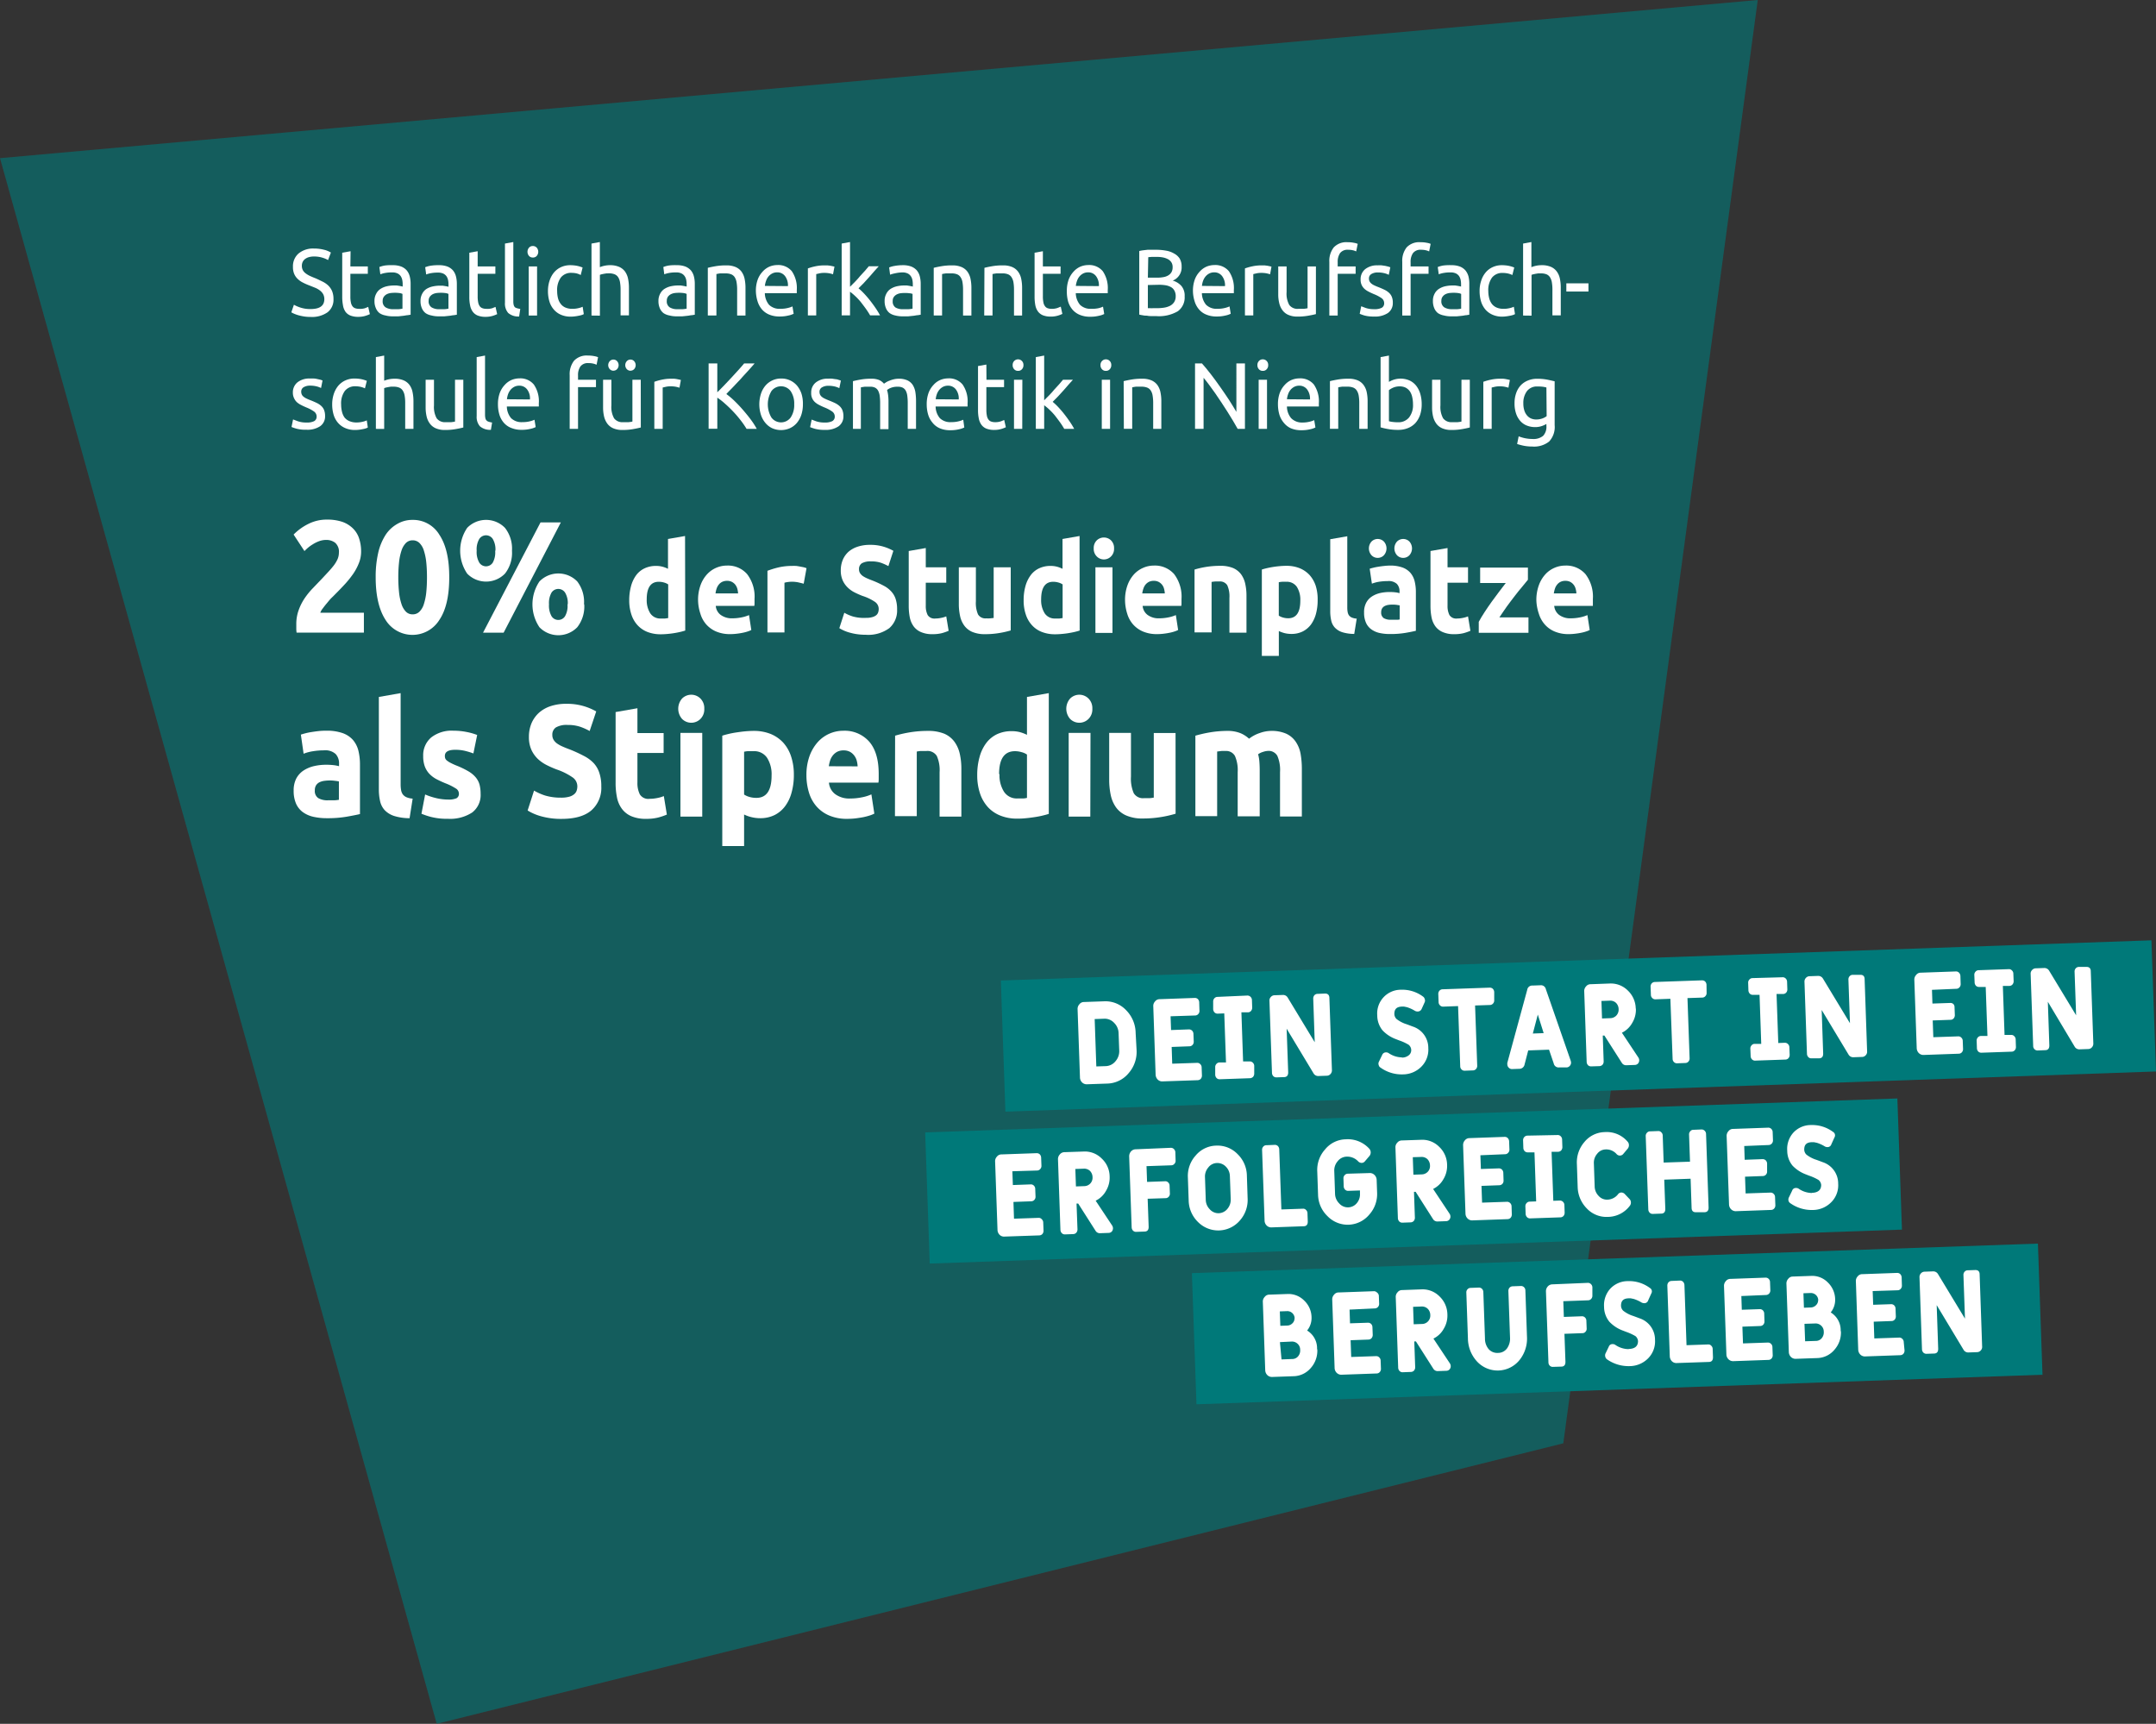
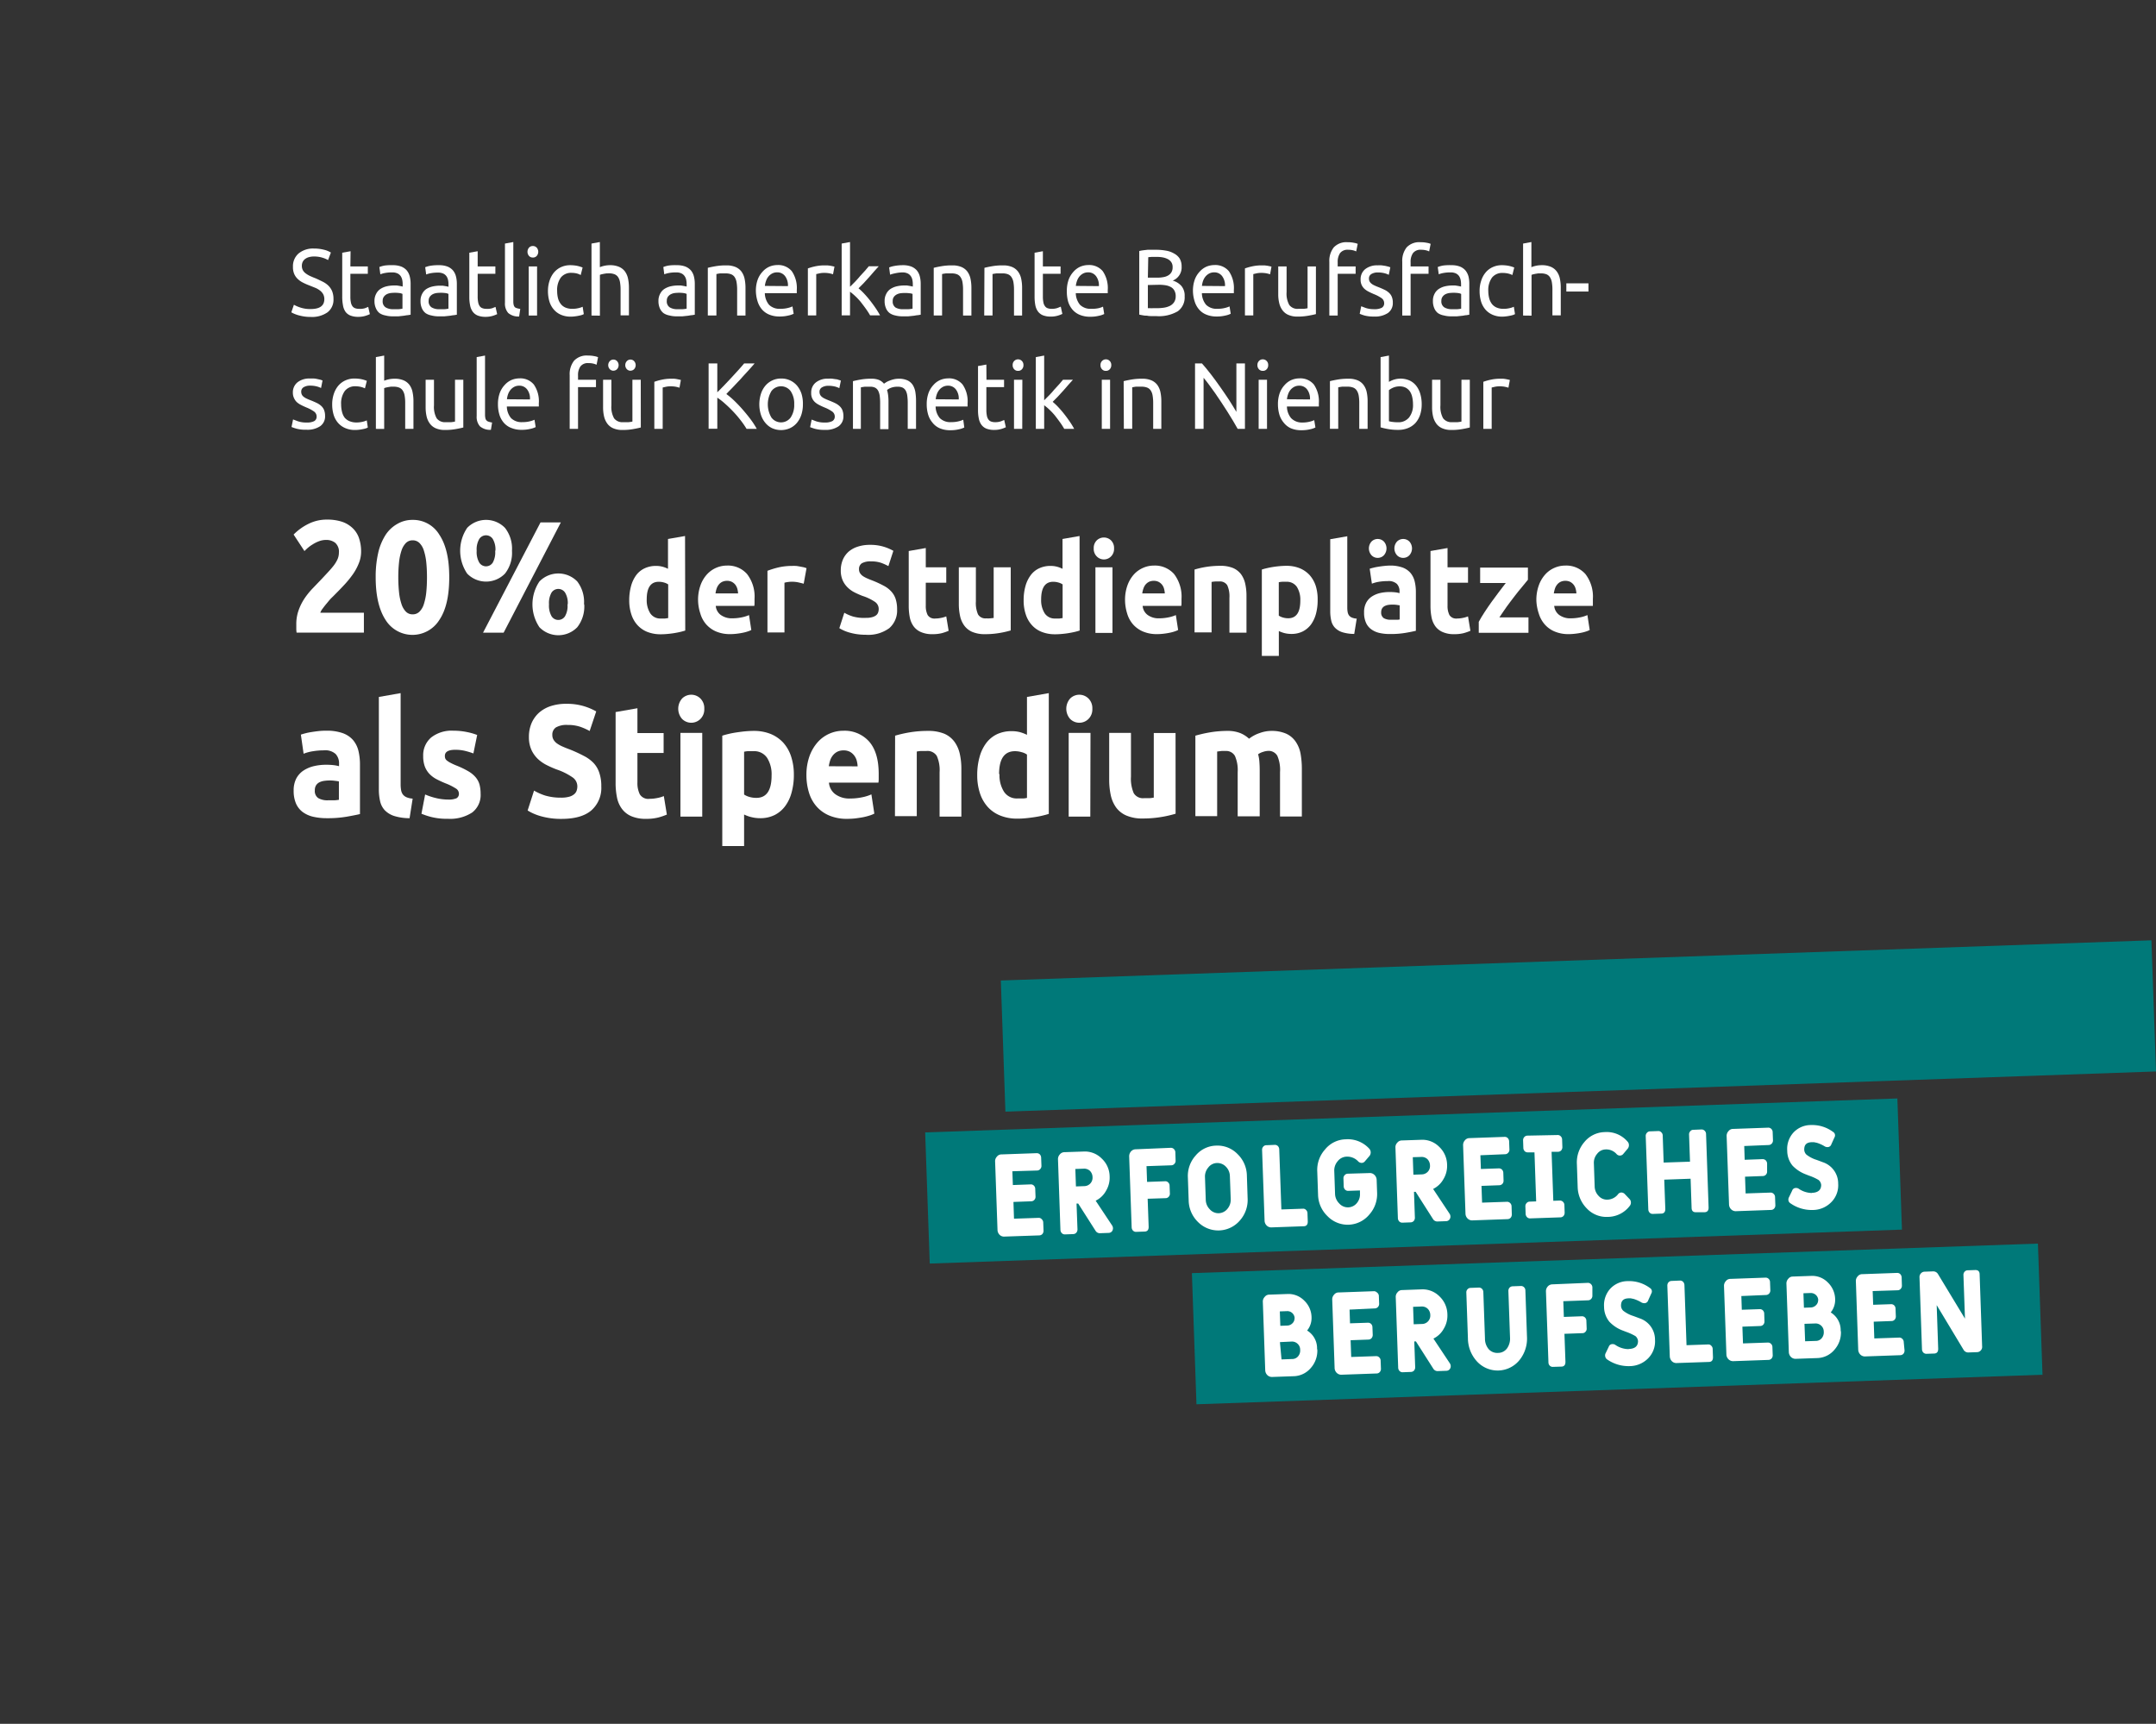
<svg xmlns="http://www.w3.org/2000/svg" viewBox="0 0 433.75 346.79">
  <rect x="0" y="0" width="433.75" height="346.79" fill="#333333" stroke="none" />
  <defs>
    <clipPath id="a" transform="translate(0 0)">
      <rect width="433.75" height="346.79" style="fill: none" />
    </clipPath>
    <clipPath id="b" transform="translate(0 0)">
      <rect width="433.75" height="346.79" style="fill: none" />
    </clipPath>
    <clipPath id="c" transform="translate(0 0)">
      <rect x="-9" y="-7" width="371.64" height="354.79" style="fill: none" />
    </clipPath>
  </defs>
  <g style="clip-path: url(#a)">
    <g style="clip-path: url(#b)">
      <g style="opacity: 0.6">
        <g style="clip-path: url(#c)">
-           <polygon points="0 31.82 353.63 0 314.51 290.36 87.86 346.79 0 31.82" style="fill: #007979" />
-         </g>
+           </g>
      </g>
    </g>
    <g>
      <path d="M62.51,62.17c1.83,0,2.74-.66,2.74-2a2.1,2.1,0,0,0-.24-1,2.43,2.43,0,0,0-.66-.74,4.13,4.13,0,0,0-.95-.54l-1.12-.45a11.85,11.85,0,0,1-1.3-.57,4.15,4.15,0,0,1-1.07-.74,3,3,0,0,1-.71-1,3.42,3.42,0,0,1-.26-1.43A3.38,3.38,0,0,1,60.06,51a4.56,4.56,0,0,1,3.08-1,7.83,7.83,0,0,1,2.07.25,4.63,4.63,0,0,1,1.36.56L66,52.32a5.06,5.06,0,0,0-1.13-.48,5.67,5.67,0,0,0-1.74-.24,3.56,3.56,0,0,0-.94.12,2.24,2.24,0,0,0-.75.34,1.62,1.62,0,0,0-.52.58,1.77,1.77,0,0,0-.19.82,1.87,1.87,0,0,0,.2.9,2,2,0,0,0,.56.63,4.8,4.8,0,0,0,.84.51c.32.15.67.3,1.06.45s1,.46,1.48.69a4.64,4.64,0,0,1,1.18.81,3.54,3.54,0,0,1,.77,1.13,4.2,4.2,0,0,1,.27,1.59,3.17,3.17,0,0,1-1.2,2.66,5.43,5.43,0,0,1-3.39.93,8.19,8.19,0,0,1-1.36-.1A10.37,10.37,0,0,1,60,63.41a7.84,7.84,0,0,1-.84-.3,5.38,5.38,0,0,1-.55-.28l.52-1.52a7.13,7.13,0,0,0,1.27.55A6.18,6.18,0,0,0,62.51,62.17Z" transform="translate(0 0)" style="fill: #fff" />
      <path d="M70.49,53.6H74v1.48H70.49v4.56a5.23,5.23,0,0,0,.11,1.22,1.85,1.85,0,0,0,.32.76,1.14,1.14,0,0,0,.54.39,2.2,2.2,0,0,0,.76.12A3.41,3.41,0,0,0,73.44,62l.64-.26.33,1.46a6.85,6.85,0,0,1-.89.34,4.86,4.86,0,0,1-1.44.2,4.17,4.17,0,0,1-1.58-.26,2.27,2.27,0,0,1-1-.77A3.15,3.15,0,0,1,69,61.4a9,9,0,0,1-.15-1.74V50.84l1.68-.3Z" transform="translate(0 0)" style="fill: #fff" />
      <path d="M79,53.35a4.72,4.72,0,0,1,1.71.27,2.89,2.89,0,0,1,1.12.78,3.08,3.08,0,0,1,.6,1.2,6.06,6.06,0,0,1,.18,1.53v6.18l-.6.1c-.26,0-.55.09-.88.12l-1,.11c-.38,0-.76,0-1.13,0a5.56,5.56,0,0,1-1.46-.18A3.1,3.1,0,0,1,76.37,63a2.4,2.4,0,0,1-.75-1,3.4,3.4,0,0,1-.28-1.46,2.92,2.92,0,0,1,.32-1.4,2.54,2.54,0,0,1,.86-1,4,4,0,0,1,1.26-.54,6.81,6.81,0,0,1,1.52-.17l.52,0,.52.08.42.08.25.06v-.49a4.21,4.21,0,0,0-.09-.87,2.15,2.15,0,0,0-.32-.76,1.68,1.68,0,0,0-.64-.53,2.47,2.47,0,0,0-1.06-.2,7.71,7.71,0,0,0-1.45.12,5.12,5.12,0,0,0-.93.26l-.2-1.46a5.42,5.42,0,0,1,1.08-.3A9.45,9.45,0,0,1,79,53.35Zm.15,8.85,1.06,0a4.44,4.44,0,0,0,.76-.11V59.13a1.94,1.94,0,0,0-.58-.17,7,7,0,0,0-1-.06,7.63,7.63,0,0,0-.8.05,2.53,2.53,0,0,0-.78.24,1.65,1.65,0,0,0-.58.5,1.31,1.31,0,0,0-.24.82,1.42,1.42,0,0,0,.58,1.32A2.85,2.85,0,0,0,79.19,62.2Z" transform="translate(0 0)" style="fill: #fff" />
      <path d="M88.3,53.35a4.72,4.72,0,0,1,1.71.27,2.89,2.89,0,0,1,1.12.78,3.08,3.08,0,0,1,.6,1.2,6.06,6.06,0,0,1,.18,1.53v6.18l-.6.1c-.26,0-.55.09-.88.12l-1.05.11c-.38,0-.76,0-1.13,0a5.56,5.56,0,0,1-1.46-.18A3.1,3.1,0,0,1,85.63,63a2.51,2.51,0,0,1-.76-1,3.56,3.56,0,0,1-.27-1.46,2.92,2.92,0,0,1,.32-1.4,2.54,2.54,0,0,1,.86-1A4,4,0,0,1,87,57.64a6.81,6.81,0,0,1,1.52-.17l.52,0,.51.08.43.08.25.06v-.49a4.21,4.21,0,0,0-.09-.87,2.15,2.15,0,0,0-.32-.76,1.68,1.68,0,0,0-.64-.53,2.5,2.5,0,0,0-1.06-.2,7.71,7.71,0,0,0-1.45.12,5.12,5.12,0,0,0-.93.26l-.2-1.46a5.22,5.22,0,0,1,1.08-.3A9.37,9.37,0,0,1,88.3,53.35Zm.15,8.85,1,0a4.42,4.42,0,0,0,.77-.11V59.13a1.94,1.94,0,0,0-.58-.17,7,7,0,0,0-1-.06,7.63,7.63,0,0,0-.8.05,2.53,2.53,0,0,0-.78.24,1.65,1.65,0,0,0-.58.5,1.31,1.31,0,0,0-.24.82,1.42,1.42,0,0,0,.58,1.32A2.85,2.85,0,0,0,88.45,62.2Z" transform="translate(0 0)" style="fill: #fff" />
      <path d="M96.1,53.6h3.56v1.48H96.1v4.56a5.84,5.84,0,0,0,.11,1.22,1.85,1.85,0,0,0,.32.76,1.12,1.12,0,0,0,.55.39,2.15,2.15,0,0,0,.75.12A3.38,3.38,0,0,0,99.05,62l.64-.26.33,1.46a6.85,6.85,0,0,1-.89.34,4.86,4.86,0,0,1-1.44.2,4.21,4.21,0,0,1-1.58-.26,2.33,2.33,0,0,1-1-.77,3.14,3.14,0,0,1-.53-1.26,8.18,8.18,0,0,1-.16-1.74V50.84l1.68-.3Z" transform="translate(0 0)" style="fill: #fff" />
      <path d="M104.44,63.67a3.1,3.1,0,0,1-2.2-.71,2.87,2.87,0,0,1-.65-2.07V49l1.68-.31V60.61a2.92,2.92,0,0,0,.07.72,1.17,1.17,0,0,0,.23.46A1.11,1.11,0,0,0,104,62a3.25,3.25,0,0,0,.67.14Z" transform="translate(0 0)" style="fill: #fff" />
      <path d="M107.2,51.81a1,1,0,0,1-.76-.31,1.28,1.28,0,0,1,0-1.69,1,1,0,0,1,.76-.32,1.06,1.06,0,0,1,.77.32,1.28,1.28,0,0,1,0,1.69A1,1,0,0,1,107.2,51.81Zm.85,11.67h-1.68V53.6h1.68Z" transform="translate(0 0)" style="fill: #fff" />
      <path d="M114.85,63.7a4.78,4.78,0,0,1-2-.38,3.92,3.92,0,0,1-1.44-1.06,4.39,4.39,0,0,1-.88-1.62,7.16,7.16,0,0,1-.29-2.08,6.59,6.59,0,0,1,.32-2.09,5,5,0,0,1,.89-1.65,4.1,4.1,0,0,1,1.42-1.08,4.38,4.38,0,0,1,1.87-.39,7.66,7.66,0,0,1,1.26.11,6.25,6.25,0,0,1,1.21.36l-.38,1.51A3.77,3.77,0,0,0,116,55a5,5,0,0,0-1-.11,2.61,2.61,0,0,0-2.16.93,4.26,4.26,0,0,0-.75,2.72,6,6,0,0,0,.17,1.46,3.18,3.18,0,0,0,.55,1.14,2.35,2.35,0,0,0,.94.73,3.51,3.51,0,0,0,1.41.26,5,5,0,0,0,1.21-.14,4,4,0,0,0,.85-.28l.23,1.48a1.82,1.82,0,0,1-.41.18,4.34,4.34,0,0,1-.62.15,7,7,0,0,1-.73.12A6.28,6.28,0,0,1,114.85,63.7Z" transform="translate(0 0)" style="fill: #fff" />
      <path d="M119,63.48V49l1.68-.31v5.06a5.07,5.07,0,0,1,1-.3,5.41,5.41,0,0,1,1-.1,4.56,4.56,0,0,1,1.86.33,2.92,2.92,0,0,1,1.19.93,3.77,3.77,0,0,1,.62,1.44,8.7,8.7,0,0,1,.18,1.84v5.55h-1.68V58.31a8.68,8.68,0,0,0-.12-1.56,2.69,2.69,0,0,0-.38-1,1.54,1.54,0,0,0-.73-.58,3,3,0,0,0-1.12-.18L122,55l-.55.09-.47.1-.29.1v8.21Z" transform="translate(0 0)" style="fill: #fff" />
      <path d="M136.17,53.35a4.76,4.76,0,0,1,1.71.27,3,3,0,0,1,1.12.78,3.08,3.08,0,0,1,.6,1.2,6.06,6.06,0,0,1,.18,1.53v6.18l-.6.1c-.26,0-.55.09-.88.12l-1.05.11c-.38,0-.76,0-1.13,0a5.56,5.56,0,0,1-1.46-.18A3.1,3.1,0,0,1,133.5,63a2.42,2.42,0,0,1-.76-1,3.56,3.56,0,0,1-.27-1.46,2.92,2.92,0,0,1,.32-1.4,2.52,2.52,0,0,1,.85-1,4.16,4.16,0,0,1,1.27-.54,6.72,6.72,0,0,1,1.51-.17l.53,0,.51.08.43.08.25.06v-.49a4.21,4.21,0,0,0-.09-.87,2,2,0,0,0-.33-.76,1.6,1.6,0,0,0-.64-.53,2.42,2.42,0,0,0-1.05-.2,7.82,7.82,0,0,0-1.46.12,5.65,5.65,0,0,0-.93.26l-.19-1.46a5,5,0,0,1,1.08-.3A9.28,9.28,0,0,1,136.17,53.35Zm.15,8.85,1.05,0a4.57,4.57,0,0,0,.77-.11V59.13a2,2,0,0,0-.59-.17,6.85,6.85,0,0,0-1-.06,7.63,7.63,0,0,0-.8.05,2.37,2.37,0,0,0-.78.24,1.68,1.68,0,0,0-.59.5,1.37,1.37,0,0,0-.23.82,1.42,1.42,0,0,0,.58,1.32A2.83,2.83,0,0,0,136.32,62.2Z" transform="translate(0 0)" style="fill: #fff" />
      <path d="M142.4,53.88c.38-.1.89-.21,1.53-.32a12.07,12.07,0,0,1,2.2-.17,4.56,4.56,0,0,1,1.86.33,2.92,2.92,0,0,1,1.19.93,3.77,3.77,0,0,1,.62,1.44,8.7,8.7,0,0,1,.18,1.84v5.55H148.3V58.31a8.68,8.68,0,0,0-.12-1.56,2.69,2.69,0,0,0-.38-1,1.54,1.54,0,0,0-.73-.58A3,3,0,0,0,146,55h-.55l-.56,0a4.52,4.52,0,0,0-.46.07l-.3.06v8.34H142.4Z" transform="translate(0 0)" style="fill: #fff" />
      <path d="M152.07,58.56a6.59,6.59,0,0,1,.36-2.29,4.72,4.72,0,0,1,1-1.63,4,4,0,0,1,1.37-1,4.22,4.22,0,0,1,1.59-.32,3.54,3.54,0,0,1,2.91,1.24,6,6,0,0,1,1,3.79v.3a3.25,3.25,0,0,1,0,.33h-6.43a3.78,3.78,0,0,0,.85,2.34,3,3,0,0,0,2.31.8,5.71,5.71,0,0,0,1.49-.17,4.45,4.45,0,0,0,.91-.31l.24,1.48a4.26,4.26,0,0,1-1.08.36,7.08,7.08,0,0,1-1.74.19,5.28,5.28,0,0,1-2.12-.39,3.89,3.89,0,0,1-1.47-1.07,4.57,4.57,0,0,1-.86-1.62A7.49,7.49,0,0,1,152.07,58.56Zm6.45-1a3.09,3.09,0,0,0-.57-2,1.93,1.93,0,0,0-1.62-.77,2.13,2.13,0,0,0-1,.24,2.49,2.49,0,0,0-.75.62,2.8,2.8,0,0,0-.47.87,4.35,4.35,0,0,0-.23,1Z" transform="translate(0 0)" style="fill: #fff" />
      <path d="M166,53.39l.5,0,.55.07.49.1.34.08-.29,1.54a5.35,5.35,0,0,0-.66-.18,5.51,5.51,0,0,0-1.18-.1,4.08,4.08,0,0,0-.93.1l-.61.14v8.31h-1.68V54a11,11,0,0,1,1.48-.42A8.71,8.71,0,0,1,166,53.39Z" transform="translate(0 0)" style="fill: #fff" />
      <path d="M172.72,58a12.41,12.41,0,0,1,1.15,1.09c.4.43.8.89,1.19,1.39s.76,1,1.11,1.52a16.52,16.52,0,0,1,.88,1.44h-2c-.26-.45-.55-.9-.88-1.36s-.68-.91-1-1.33a12.4,12.4,0,0,0-1.1-1.17,10.89,10.89,0,0,0-1.06-.89v4.75h-1.68V49l1.68-.31v9l1-1c.35-.37.7-.74,1-1.12l1-1.09.78-.92h2l-.9,1c-.32.38-.66.76-1,1.15L173.72,57Z" transform="translate(0 0)" style="fill: #fff" />
      <path d="M181.62,53.35a4.79,4.79,0,0,1,1.71.27,3,3,0,0,1,1.12.78,3.08,3.08,0,0,1,.6,1.2,6.06,6.06,0,0,1,.18,1.53v6.18l-.6.1c-.26,0-.55.09-.88.12l-1.06.11c-.37,0-.75,0-1.12,0a5.69,5.69,0,0,1-1.47-.18A3.06,3.06,0,0,1,179,63a2.34,2.34,0,0,1-.76-1,3.56,3.56,0,0,1-.27-1.46,2.92,2.92,0,0,1,.32-1.4,2.52,2.52,0,0,1,.85-1,4.06,4.06,0,0,1,1.27-.54,6.72,6.72,0,0,1,1.51-.17l.53,0,.51.08.42.08.26.06v-.49a4.21,4.21,0,0,0-.09-.87,2,2,0,0,0-.33-.76,1.6,1.6,0,0,0-.64-.53,2.42,2.42,0,0,0-1.05-.2A7.82,7.82,0,0,0,180,55a5.65,5.65,0,0,0-.93.26l-.19-1.46a5,5,0,0,1,1.08-.3A9.28,9.28,0,0,1,181.62,53.35Zm.14,8.85,1.06,0a4.57,4.57,0,0,0,.77-.11V59.13A2,2,0,0,0,183,59a6.85,6.85,0,0,0-1-.06,7.81,7.81,0,0,0-.81.05,2.39,2.39,0,0,0-.77.24,1.68,1.68,0,0,0-.59.5,1.31,1.31,0,0,0-.23.82,1.44,1.44,0,0,0,.57,1.32A2.87,2.87,0,0,0,181.76,62.2Z" transform="translate(0 0)" style="fill: #fff" />
      <path d="M187.85,53.88c.38-.1.89-.21,1.53-.32a12.07,12.07,0,0,1,2.2-.17,4.56,4.56,0,0,1,1.86.33,2.92,2.92,0,0,1,1.19.93,3.77,3.77,0,0,1,.62,1.44,8.7,8.7,0,0,1,.18,1.84v5.55h-1.68V58.31a8.68,8.68,0,0,0-.12-1.56,2.54,2.54,0,0,0-.39-1,1.52,1.52,0,0,0-.72-.58A3,3,0,0,0,191.4,55h-.56l-.55,0-.47.07-.29.06v8.34h-1.68Z" transform="translate(0 0)" style="fill: #fff" />
      <path d="M198.05,53.88c.38-.1.89-.21,1.53-.32a12.07,12.07,0,0,1,2.2-.17,4.56,4.56,0,0,1,1.86.33,2.89,2.89,0,0,1,1.18.93,3.63,3.63,0,0,1,.63,1.44,8.7,8.7,0,0,1,.18,1.84v5.55H204V58.31a8.68,8.68,0,0,0-.12-1.56,2.69,2.69,0,0,0-.39-1,1.52,1.52,0,0,0-.72-.58A3,3,0,0,0,201.6,55H201l-.55,0-.47.07-.3.06v8.34h-1.67Z" transform="translate(0 0)" style="fill: #fff" />
      <path d="M209.81,53.6h3.56v1.48h-3.56v4.56a5.84,5.84,0,0,0,.11,1.22,1.73,1.73,0,0,0,.33.76,1.05,1.05,0,0,0,.54.39,2.2,2.2,0,0,0,.76.12,3.45,3.45,0,0,0,1.22-.18l.64-.26.32,1.46a6.56,6.56,0,0,1-.88.34,4.93,4.93,0,0,1-1.45.2,4.21,4.21,0,0,1-1.58-.26,2.33,2.33,0,0,1-1-.77,3.14,3.14,0,0,1-.53-1.26,9,9,0,0,1-.15-1.74V50.84l1.67-.3Z" transform="translate(0 0)" style="fill: #fff" />
      <path d="M214.63,58.56a6.59,6.59,0,0,1,.36-2.29,4.88,4.88,0,0,1,1-1.63,4,4,0,0,1,1.37-1,4.22,4.22,0,0,1,1.59-.32,3.54,3.54,0,0,1,2.91,1.24,6,6,0,0,1,1,3.79v.3a3.25,3.25,0,0,1,0,.33h-6.43a3.78,3.78,0,0,0,.85,2.34,3,3,0,0,0,2.31.8A5.71,5.71,0,0,0,221,62a4.45,4.45,0,0,0,.91-.31l.24,1.48a4.26,4.26,0,0,1-1.08.36,7.08,7.08,0,0,1-1.74.19,5.28,5.28,0,0,1-2.12-.39,3.89,3.89,0,0,1-1.47-1.07,4.57,4.57,0,0,1-.86-1.62A7.49,7.49,0,0,1,214.63,58.56Zm6.45-1a3.09,3.09,0,0,0-.57-2,1.93,1.93,0,0,0-1.62-.77,2.13,2.13,0,0,0-1,.24,2.49,2.49,0,0,0-.75.62,2.8,2.8,0,0,0-.47.87,4.35,4.35,0,0,0-.23,1Z" transform="translate(0 0)" style="fill: #fff" />
      <path d="M232.57,63.59l-.82,0c-.29,0-.59,0-.88-.06s-.59,0-.88-.09a7.43,7.43,0,0,1-.79-.15V50.5a7.43,7.43,0,0,1,.79-.15l.88-.1.87,0c.29,0,.56,0,.82,0a10.9,10.9,0,0,1,2,.17,4.68,4.68,0,0,1,1.64.58A3,3,0,0,1,237.32,52a3.08,3.08,0,0,1,.4,1.63,2.84,2.84,0,0,1-1.79,2.82,3.66,3.66,0,0,1,1.75,1.08,3,3,0,0,1,.65,2.09,3.42,3.42,0,0,1-1.38,3A7.53,7.53,0,0,1,232.57,63.59Zm-1.64-7.73h1.84a6.81,6.81,0,0,0,1.23-.1,2.75,2.75,0,0,0,1-.34,1.82,1.82,0,0,0,.67-.65,1.9,1.9,0,0,0,.24-1,1.72,1.72,0,0,0-.25-1,1.91,1.91,0,0,0-.69-.63,3.74,3.74,0,0,0-1-.35,6.46,6.46,0,0,0-1.27-.11h-1l-.69.06Zm0,1.48V62l.47,0a4.44,4.44,0,0,0,.55,0h.73a9.8,9.8,0,0,0,1.47-.1,4.16,4.16,0,0,0,1.22-.37,2.23,2.23,0,0,0,.84-.74,2.14,2.14,0,0,0,.32-1.2,2.25,2.25,0,0,0-.24-1.09,1.78,1.78,0,0,0-.67-.72,3.48,3.48,0,0,0-1.06-.38,8.18,8.18,0,0,0-1.37-.11Z" transform="translate(0 0)" style="fill: #fff" />
      <path d="M240,58.56a6.59,6.59,0,0,1,.36-2.29,4.72,4.72,0,0,1,1-1.63,4,4,0,0,1,1.37-1,4.22,4.22,0,0,1,1.59-.32,3.54,3.54,0,0,1,2.91,1.24,6,6,0,0,1,1,3.79v.3a3.25,3.25,0,0,1,0,.33h-6.43a3.73,3.73,0,0,0,.85,2.34,3,3,0,0,0,2.31.8,5.71,5.71,0,0,0,1.49-.17,4.69,4.69,0,0,0,.91-.31l.24,1.48a4.41,4.41,0,0,1-1.08.36,7.08,7.08,0,0,1-1.74.19,5.25,5.25,0,0,1-2.12-.39,3.74,3.74,0,0,1-1.47-1.07,4.42,4.42,0,0,1-.86-1.62A7.13,7.13,0,0,1,240,58.56Zm6.45-1a3.09,3.09,0,0,0-.57-2,1.93,1.93,0,0,0-1.62-.77,2.13,2.13,0,0,0-1,.24,2.49,2.49,0,0,0-.75.62,3,3,0,0,0-.48.87,4.34,4.34,0,0,0-.22,1Z" transform="translate(0 0)" style="fill: #fff" />
      <path d="M253.93,53.39l.49,0,.55.07.5.1.33.08-.28,1.54a6.64,6.64,0,0,0-.66-.18,5.55,5.55,0,0,0-1.19-.1,4.05,4.05,0,0,0-.92.1l-.61.14v8.31h-1.68V54a11,11,0,0,1,1.48-.42A8.65,8.65,0,0,1,253.93,53.39Z" transform="translate(0 0)" style="fill: #fff" />
      <path d="M264.74,63.19c-.39.1-.89.21-1.53.32a11.81,11.81,0,0,1-2.19.18,4.44,4.44,0,0,1-1.82-.34,2.86,2.86,0,0,1-1.19-.94,3.83,3.83,0,0,1-.65-1.43,7.46,7.46,0,0,1-.2-1.84V53.6h1.68v5.16a4.69,4.69,0,0,0,.54,2.59,2.06,2.06,0,0,0,1.82.78l.56,0,.54,0,.46-.06.3-.06V53.6h1.68Z" transform="translate(0 0)" style="fill: #fff" />
      <path d="M271.13,48.73a5.83,5.83,0,0,1,1.27.12,3.28,3.28,0,0,1,.75.21l-.31,1.52a2.76,2.76,0,0,0-.61-.22,3.9,3.9,0,0,0-1-.11,1.86,1.86,0,0,0-1.64.68,3.13,3.13,0,0,0-.47,1.81v.86h3.61v1.48h-3.61v8.4h-1.68V52.7a4.38,4.38,0,0,1,.89-2.93A3.47,3.47,0,0,1,271.13,48.73Z" transform="translate(0 0)" style="fill: #fff" />
      <path d="M276.45,62.2a3.18,3.18,0,0,0,1.53-.28,1,1,0,0,0,.49-.91,1.24,1.24,0,0,0-.48-1,7.54,7.54,0,0,0-1.61-.85c-.36-.16-.71-.31-1-.47a3.8,3.8,0,0,1-.85-.56,2.48,2.48,0,0,1-.58-.78,2.51,2.51,0,0,1-.22-1.12,2.58,2.58,0,0,1,.92-2.08,3.82,3.82,0,0,1,2.51-.77,7.16,7.16,0,0,1,.8,0l.74.11.6.14.41.14-.31,1.52a4.15,4.15,0,0,0-.85-.32,5.53,5.53,0,0,0-1.39-.16,2.44,2.44,0,0,0-1.23.3,1,1,0,0,0-.52.92,1.32,1.32,0,0,0,.12.57,1.34,1.34,0,0,0,.36.44,2.46,2.46,0,0,0,.6.37c.24.12.53.24.87.37s.84.35,1.19.52a3.47,3.47,0,0,1,.89.6,2.17,2.17,0,0,1,.57.82,3,3,0,0,1,.2,1.19,2.41,2.41,0,0,1-1,2.07,4.65,4.65,0,0,1-2.76.7,7.12,7.12,0,0,1-1.95-.21,9.15,9.15,0,0,1-.95-.34l.3-1.52.92.35A5.18,5.18,0,0,0,276.45,62.2Z" transform="translate(0 0)" style="fill: #fff" />
      <path d="M285.8,48.73a5.92,5.92,0,0,1,1.28.12,3.32,3.32,0,0,1,.74.21l-.3,1.52a2.88,2.88,0,0,0-.62-.22,3.81,3.81,0,0,0-1-.11,1.86,1.86,0,0,0-1.64.68,3.06,3.06,0,0,0-.47,1.81v.86h3.61v1.48h-3.61v8.4h-1.68V52.7a4.38,4.38,0,0,1,.88-2.93A3.47,3.47,0,0,1,285.8,48.73Z" transform="translate(0 0)" style="fill: #fff" />
      <path d="M292,53.35a4.7,4.7,0,0,1,1.7.27,2.89,2.89,0,0,1,1.12.78,3.25,3.25,0,0,1,.61,1.2,6.08,6.08,0,0,1,.17,1.53v6.18l-.6.1c-.26,0-.55.09-.87.12l-1.06.11c-.38,0-.76,0-1.13,0a5.56,5.56,0,0,1-1.46-.18A3.1,3.1,0,0,1,289.3,63a2.4,2.4,0,0,1-.75-1,3.56,3.56,0,0,1-.27-1.46,2.92,2.92,0,0,1,.31-1.4,2.54,2.54,0,0,1,.86-1,4,4,0,0,1,1.26-.54,6.81,6.81,0,0,1,1.52-.17l.52,0,.52.08.42.08.25.06v-.49a4.21,4.21,0,0,0-.09-.87,2.15,2.15,0,0,0-.32-.76,1.68,1.68,0,0,0-.64-.53,2.47,2.47,0,0,0-1.06-.2,7.71,7.71,0,0,0-1.45.12,5.12,5.12,0,0,0-.93.26l-.2-1.46a5.42,5.42,0,0,1,1.08-.3A9.49,9.49,0,0,1,292,53.35Zm.14,8.85,1.06,0a4.44,4.44,0,0,0,.76-.11V59.13a1.94,1.94,0,0,0-.58-.17,6.9,6.9,0,0,0-1-.06,7.63,7.63,0,0,0-.8.05,2.53,2.53,0,0,0-.78.24,1.65,1.65,0,0,0-.58.5,1.31,1.31,0,0,0-.24.82,1.42,1.42,0,0,0,.58,1.32A2.85,2.85,0,0,0,292.12,62.2Z" transform="translate(0 0)" style="fill: #fff" />
      <path d="M302.28,63.7a4.74,4.74,0,0,1-2-.38,4,4,0,0,1-1.45-1.06,4.52,4.52,0,0,1-.87-1.62,7.16,7.16,0,0,1-.29-2.08,6.32,6.32,0,0,1,.32-2.09,4.85,4.85,0,0,1,.89-1.65,4,4,0,0,1,1.42-1.08,4.36,4.36,0,0,1,1.86-.39,7.78,7.78,0,0,1,1.27.11,6.25,6.25,0,0,1,1.21.36l-.38,1.51a4.13,4.13,0,0,0-.88-.31,5,5,0,0,0-1.05-.11,2.61,2.61,0,0,0-2.16.93,4.26,4.26,0,0,0-.75,2.72A6,6,0,0,0,299.6,60a3.34,3.34,0,0,0,.54,1.14,2.45,2.45,0,0,0,.95.73,3.51,3.51,0,0,0,1.41.26,5,5,0,0,0,1.21-.14,4,4,0,0,0,.85-.28l.23,1.48a2.05,2.05,0,0,1-.41.18,4.34,4.34,0,0,1-.62.15c-.23.05-.47.09-.73.12A6.51,6.51,0,0,1,302.28,63.7Z" transform="translate(0 0)" style="fill: #fff" />
      <path d="M306.42,63.48V49l1.67-.31v5.06a5.45,5.45,0,0,1,2.06-.4,4.56,4.56,0,0,1,1.86.33,2.89,2.89,0,0,1,1.18.93,3.63,3.63,0,0,1,.63,1.44,8.7,8.7,0,0,1,.18,1.84v5.55h-1.68V58.31a8.68,8.68,0,0,0-.12-1.56,2.69,2.69,0,0,0-.39-1,1.52,1.52,0,0,0-.72-.58A3,3,0,0,0,310,55l-.56,0-.55.09-.47.1-.3.1v8.21Z" transform="translate(0 0)" style="fill: #fff" />
    </g>
    <path d="M315.12,57h4.45v1.65h-4.45Z" transform="translate(0 0)" style="fill: #fff" />
    <g>
      <path d="M61.68,85a3.18,3.18,0,0,0,1.53-.28,1,1,0,0,0,.49-.91,1.23,1.23,0,0,0-.49-1,7.42,7.42,0,0,0-1.6-.85c-.36-.16-.71-.31-1-.47a3.87,3.87,0,0,1-.86-.56,2.46,2.46,0,0,1-.57-.78A2.51,2.51,0,0,1,58.92,79a2.58,2.58,0,0,1,.92-2.08,3.8,3.8,0,0,1,2.51-.77,7,7,0,0,1,.79,0c.27,0,.51.07.74.11l.61.14.4.14-.3,1.52a4.4,4.4,0,0,0-.85-.32,5.59,5.59,0,0,0-1.39-.16,2.44,2.44,0,0,0-1.23.3,1,1,0,0,0-.52.92,1.32,1.32,0,0,0,.12.57,1.13,1.13,0,0,0,.36.44,2.46,2.46,0,0,0,.6.37c.24.12.53.24.87.37s.84.35,1.19.52a3.47,3.47,0,0,1,.89.6,2.17,2.17,0,0,1,.57.82,3.22,3.22,0,0,1,.2,1.19,2.39,2.39,0,0,1-1,2.07,4.6,4.6,0,0,1-2.75.7,7.12,7.12,0,0,1-2-.21,9.61,9.61,0,0,1-1-.34l.31-1.52.92.35A5.14,5.14,0,0,0,61.68,85Z" transform="translate(0 0)" style="fill: #fff" />
      <path d="M71.46,86.5a4.78,4.78,0,0,1-2-.38A3.92,3.92,0,0,1,68,85.06a4.39,4.39,0,0,1-.88-1.62,7.16,7.16,0,0,1-.29-2.08,6.59,6.59,0,0,1,.32-2.09,5,5,0,0,1,.89-1.65,4.1,4.1,0,0,1,1.42-1.08,4.38,4.38,0,0,1,1.87-.39,7.66,7.66,0,0,1,1.26.11,6.25,6.25,0,0,1,1.21.36l-.38,1.51a3.94,3.94,0,0,0-.88-.31,5,5,0,0,0-1-.11,2.61,2.61,0,0,0-2.16.93,4.26,4.26,0,0,0-.75,2.72,6,6,0,0,0,.17,1.46A3.34,3.34,0,0,0,69.32,84a2.55,2.55,0,0,0,1,.73,3.51,3.51,0,0,0,1.41.26,5,5,0,0,0,1.21-.14,4,4,0,0,0,.85-.28L74,86a1.82,1.82,0,0,1-.41.18,4.34,4.34,0,0,1-.62.15,7,7,0,0,1-.73.12A6.51,6.51,0,0,1,71.46,86.5Z" transform="translate(0 0)" style="fill: #fff" />
      <path d="M75.62,86.28V71.84l1.67-.31v5.06a5.45,5.45,0,0,1,2.06-.4,4.56,4.56,0,0,1,1.86.33,2.89,2.89,0,0,1,1.18.93A3.63,3.63,0,0,1,83,78.89a8.7,8.7,0,0,1,.18,1.84v5.55H81.52V81.11a8.68,8.68,0,0,0-.12-1.56,2.69,2.69,0,0,0-.39-1,1.52,1.52,0,0,0-.72-.58,3,3,0,0,0-1.12-.18l-.56,0-.55.09-.47.1-.3.1v8.21Z" transform="translate(0 0)" style="fill: #fff" />
      <path d="M93.21,86c-.38.1-.89.21-1.52.32a11.81,11.81,0,0,1-2.19.18,4.49,4.49,0,0,1-1.83-.34,2.92,2.92,0,0,1-1.19-.94,3.83,3.83,0,0,1-.65-1.43,8,8,0,0,1-.2-1.84V76.4h1.68v5.16a4.69,4.69,0,0,0,.54,2.59,2.07,2.07,0,0,0,1.83.78l.56,0,.54,0,.46-.06.3-.06V76.4h1.67Z" transform="translate(0 0)" style="fill: #fff" />
      <path d="M98.76,86.47a3.13,3.13,0,0,1-2.21-.71,2.87,2.87,0,0,1-.65-2.07V71.84l1.68-.31V83.41a3.5,3.5,0,0,0,.07.72.91.91,0,0,0,.67.71A3.4,3.4,0,0,0,99,85Z" transform="translate(0 0)" style="fill: #fff" />
      <path d="M100.18,81.36a6.59,6.59,0,0,1,.36-2.29,4.72,4.72,0,0,1,1-1.63,4,4,0,0,1,1.37-1,4.22,4.22,0,0,1,1.59-.32,3.51,3.51,0,0,1,2.9,1.24,5.91,5.91,0,0,1,1,3.79v.3a3.25,3.25,0,0,1,0,.33h-6.43a3.73,3.73,0,0,0,.85,2.34,3,3,0,0,0,2.31.8,5.71,5.71,0,0,0,1.49-.17,4.69,4.69,0,0,0,.91-.31l.24,1.48a4.41,4.41,0,0,1-1.08.36,7.08,7.08,0,0,1-1.74.19,5.25,5.25,0,0,1-2.12-.39A3.74,3.74,0,0,1,101.32,85a4.42,4.42,0,0,1-.86-1.62A7.13,7.13,0,0,1,100.18,81.36Zm6.44-1a3,3,0,0,0-.56-2,1.93,1.93,0,0,0-1.62-.77,2.13,2.13,0,0,0-1,.24,2.49,2.49,0,0,0-.75.62,3,3,0,0,0-.48.87,4.34,4.34,0,0,0-.22,1Z" transform="translate(0 0)" style="fill: #fff" />
      <path d="M118.3,71.53a5.92,5.92,0,0,1,1.28.12,3.32,3.32,0,0,1,.74.21l-.3,1.52a2.88,2.88,0,0,0-.62-.22,3.81,3.81,0,0,0-1-.11,1.86,1.86,0,0,0-1.64.68,3.06,3.06,0,0,0-.47,1.81v.86h3.61v1.48h-3.61v8.4h-1.68V75.5a4.38,4.38,0,0,1,.88-2.93A3.47,3.47,0,0,1,118.3,71.53Z" transform="translate(0 0)" style="fill: #fff" />
      <path d="M128.92,86c-.39.1-.9.21-1.53.32a11.81,11.81,0,0,1-2.19.18,4.53,4.53,0,0,1-1.83-.34,2.92,2.92,0,0,1-1.19-.94,4,4,0,0,1-.65-1.43,8,8,0,0,1-.2-1.84V76.4H123v5.16a4.69,4.69,0,0,0,.54,2.59,2.08,2.08,0,0,0,1.83.78l.56,0,.54,0,.46-.06.3-.06V76.4h1.68Zm-5.51-11.42a1,1,0,0,1-.73-.31,1.19,1.19,0,0,1,0-1.62,1,1,0,0,1,1.46,0,1.19,1.19,0,0,1,0,1.62A1,1,0,0,1,123.41,74.57Zm3.43,0a1,1,0,0,1-.73-.31,1.19,1.19,0,0,1,0-1.62,1,1,0,0,1,1.46,0,1.19,1.19,0,0,1,0,1.62A1,1,0,0,1,126.84,74.57Z" transform="translate(0 0)" style="fill: #fff" />
      <path d="M135.11,76.19l.49,0a4.86,4.86,0,0,1,.55.07l.5.1.33.08L136.7,78a6.64,6.64,0,0,0-.66-.18,5.55,5.55,0,0,0-1.19-.1,4.2,4.2,0,0,0-.93.1l-.6.14v8.31h-1.68V76.81a11,11,0,0,1,1.48-.42A8.65,8.65,0,0,1,135.11,76.19Z" transform="translate(0 0)" style="fill: #fff" />
      <path d="M151.82,73.11c-.37.43-.79.91-1.26,1.43s-1,1.07-1.47,1.62l-1.53,1.62c-.5.54-1,1-1.43,1.49a15.83,15.83,0,0,1,1.65,1.4c.57.56,1.14,1.15,1.69,1.79s1.08,1.28,1.57,1.94a15.49,15.49,0,0,1,1.21,1.88H150.2a17.73,17.73,0,0,0-1.25-1.8,22.27,22.27,0,0,0-1.49-1.73q-.78-.82-1.59-1.53A12,12,0,0,0,144.31,80v6.25h-1.75V73.11h1.75v5.81c.42-.41.89-.89,1.39-1.41s1-1.06,1.5-1.59l1.4-1.53c.44-.49.81-.91,1.11-1.28Z" transform="translate(0 0)" style="fill: #fff" />
      <path d="M161.53,81.34a6.69,6.69,0,0,1-.32,2.12,5,5,0,0,1-.91,1.64,4.1,4.1,0,0,1-1.4,1.05,4.42,4.42,0,0,1-3.54,0A4,4,0,0,1,154,85.1a4.83,4.83,0,0,1-.91-1.64,7,7,0,0,1,0-4.24,4.88,4.88,0,0,1,.91-1.65,4.1,4.1,0,0,1,3.17-1.42,4.1,4.1,0,0,1,3.17,1.42,5.06,5.06,0,0,1,.91,1.65A6.74,6.74,0,0,1,161.53,81.34Zm-1.75,0a4.43,4.43,0,0,0-.71-2.65,2.41,2.41,0,0,0-3.88,0,5.24,5.24,0,0,0,0,5.3,2.41,2.41,0,0,0,3.88,0A4.47,4.47,0,0,0,159.78,81.34Z" transform="translate(0 0)" style="fill: #fff" />
      <path d="M165.92,85a3.16,3.16,0,0,0,1.52-.28,1,1,0,0,0,.5-.91,1.23,1.23,0,0,0-.49-1,7.42,7.42,0,0,0-1.6-.85c-.37-.16-.71-.31-1-.47a3.87,3.87,0,0,1-.86-.56,2.35,2.35,0,0,1-.79-1.9,2.55,2.55,0,0,1,.92-2.08,3.8,3.8,0,0,1,2.51-.77,7.13,7.13,0,0,1,.79,0l.74.11c.23,0,.43.09.6.14a3.75,3.75,0,0,1,.41.14l-.31,1.52a4.26,4.26,0,0,0-.84-.32,5.59,5.59,0,0,0-1.39-.16,2.44,2.44,0,0,0-1.23.3,1,1,0,0,0-.53.92,1.32,1.32,0,0,0,.12.57,1.34,1.34,0,0,0,.36.44,2.74,2.74,0,0,0,.61.37c.24.12.53.24.86.37s.85.35,1.2.52a3.85,3.85,0,0,1,.89.6,2.28,2.28,0,0,1,.57.82,3.22,3.22,0,0,1,.2,1.19,2.41,2.41,0,0,1-1,2.07,4.6,4.6,0,0,1-2.75.7,7.12,7.12,0,0,1-1.95-.21,9.61,9.61,0,0,1-1-.34l.31-1.52.92.35A5.14,5.14,0,0,0,165.92,85Z" transform="translate(0 0)" style="fill: #fff" />
      <path d="M171.6,76.68c.39-.1.9-.21,1.53-.32a11.88,11.88,0,0,1,2.19-.17,4,4,0,0,1,1.52.25,2.77,2.77,0,0,1,1,.75l.39-.26a3.49,3.49,0,0,1,.67-.33,6.2,6.2,0,0,1,.89-.29,4.3,4.3,0,0,1,1-.12,4.11,4.11,0,0,1,1.77.33,2.61,2.61,0,0,1,1.08.94,4,4,0,0,1,.52,1.44,11.58,11.58,0,0,1,.13,1.83v5.55h-1.67V81.11a10.78,10.78,0,0,0-.09-1.5,3,3,0,0,0-.3-1,1.48,1.48,0,0,0-.62-.62,2.2,2.2,0,0,0-1-.19,3.57,3.57,0,0,0-1.4.23,2.91,2.91,0,0,0-.75.43,6.65,6.65,0,0,1,.22,1.08,10,10,0,0,1,.07,1.24v5.55h-1.68V81.11a10.78,10.78,0,0,0-.09-1.5,3.18,3.18,0,0,0-.31-1,1.48,1.48,0,0,0-.62-.62,2.14,2.14,0,0,0-1-.19h-.54l-.55,0-.48.07-.29.06v8.34H171.6Z" transform="translate(0 0)" style="fill: #fff" />
      <path d="M186.44,81.36a6.59,6.59,0,0,1,.36-2.29,4.72,4.72,0,0,1,1-1.63,3.86,3.86,0,0,1,1.37-1,4.22,4.22,0,0,1,1.59-.32,3.51,3.51,0,0,1,2.9,1.24,5.92,5.92,0,0,1,1,3.79v.3c0,.12,0,.23,0,.33h-6.43a3.73,3.73,0,0,0,.85,2.34,3,3,0,0,0,2.31.8,5.71,5.71,0,0,0,1.49-.17,4.69,4.69,0,0,0,.91-.31L194,86a4.15,4.15,0,0,1-1.07.36,7.08,7.08,0,0,1-1.74.19,5.25,5.25,0,0,1-2.12-.39A3.74,3.74,0,0,1,187.58,85a4.42,4.42,0,0,1-.86-1.62A7.13,7.13,0,0,1,186.44,81.36Zm6.44-1a3,3,0,0,0-.56-2,1.94,1.94,0,0,0-1.62-.77,2.08,2.08,0,0,0-1,.24,2.49,2.49,0,0,0-.75.62,3,3,0,0,0-.48.87,4.34,4.34,0,0,0-.22,1Z" transform="translate(0 0)" style="fill: #fff" />
      <path d="M198.46,76.4H202v1.48h-3.56v4.56a5.84,5.84,0,0,0,.11,1.22,1.73,1.73,0,0,0,.33.76,1.05,1.05,0,0,0,.54.39,2.15,2.15,0,0,0,.75.12,3.38,3.38,0,0,0,1.22-.18l.64-.26.33,1.46a6.3,6.3,0,0,1-.89.34,4.86,4.86,0,0,1-1.44.2,4.21,4.21,0,0,1-1.58-.26,2.33,2.33,0,0,1-1-.77,3.14,3.14,0,0,1-.53-1.26,8.18,8.18,0,0,1-.16-1.74V73.64l1.68-.3Z" transform="translate(0 0)" style="fill: #fff" />
      <path d="M204.81,74.61a1,1,0,0,1-.76-.31,1.15,1.15,0,0,1-.32-.85,1.12,1.12,0,0,1,.32-.84,1.07,1.07,0,0,1,1.53,0,1.12,1.12,0,0,1,.32.84,1.15,1.15,0,0,1-.32.85A1,1,0,0,1,204.81,74.61Zm.85,11.67H204V76.4h1.68Z" transform="translate(0 0)" style="fill: #fff" />
      <path d="M211.78,80.84a12.41,12.41,0,0,1,1.15,1.09c.4.43.8.89,1.19,1.39s.76,1,1.11,1.52a15.15,15.15,0,0,1,.88,1.44h-2c-.26-.45-.55-.9-.88-1.36s-.68-.91-1-1.33a12.4,12.4,0,0,0-1.1-1.17,9.63,9.63,0,0,0-1.06-.89v4.75h-1.68V71.84l1.68-.31v9l1-1c.35-.37.7-.74,1-1.12l1-1.09.78-.92h2l-.9,1c-.32.38-.66.76-1,1.15l-1.06,1.16Z" transform="translate(0 0)" style="fill: #fff" />
      <path d="M222.49,74.61a1,1,0,0,1-.77-.31,1.15,1.15,0,0,1-.32-.85,1.12,1.12,0,0,1,.32-.84,1.07,1.07,0,0,1,1.53,0,1.12,1.12,0,0,1,.32.84,1.15,1.15,0,0,1-.32.85A1,1,0,0,1,222.49,74.61Zm.84,11.67h-1.67V76.4h1.67Z" transform="translate(0 0)" style="fill: #fff" />
      <path d="M226.06,76.68c.38-.1.9-.21,1.53-.32a12.11,12.11,0,0,1,2.21-.17,4.54,4.54,0,0,1,1.85.33,2.92,2.92,0,0,1,1.19.93,3.77,3.77,0,0,1,.62,1.44,8.7,8.7,0,0,1,.18,1.84v5.55H232V81.11a8.68,8.68,0,0,0-.12-1.56,2.54,2.54,0,0,0-.38-1,1.5,1.5,0,0,0-.73-.58,3,3,0,0,0-1.11-.18h-.56l-.56,0a4.52,4.52,0,0,0-.46.07l-.3.06v8.34h-1.68Z" transform="translate(0 0)" style="fill: #fff" />
      <path d="M249,86.28c-.27-.47-.57-1-.91-1.58s-.72-1.19-1.12-1.82-.8-1.26-1.23-1.9-.85-1.27-1.27-1.88-.83-1.16-1.23-1.7-.77-1-1.1-1.4V86.28h-1.72V73.11h1.39c.57.63,1.17,1.37,1.82,2.21s1.28,1.71,1.91,2.61,1.23,1.77,1.79,2.63,1,1.63,1.41,2.3V73.11h1.72V86.28Z" transform="translate(0 0)" style="fill: #fff" />
      <path d="M254.05,74.61a1,1,0,0,1-.76-.31,1.15,1.15,0,0,1-.32-.85,1.12,1.12,0,0,1,.32-.84,1,1,0,0,1,.76-.32,1.06,1.06,0,0,1,.77.32,1.12,1.12,0,0,1,.32.84,1.15,1.15,0,0,1-.32.85A1,1,0,0,1,254.05,74.61Zm.85,11.67h-1.68V76.4h1.68Z" transform="translate(0 0)" style="fill: #fff" />
      <path d="M257.1,81.36a6.59,6.59,0,0,1,.36-2.29,4.88,4.88,0,0,1,1-1.63,4,4,0,0,1,1.37-1,4.22,4.22,0,0,1,1.59-.32,3.53,3.53,0,0,1,2.91,1.24,6,6,0,0,1,1,3.79v.3a3.25,3.25,0,0,1,0,.33h-6.42a3.72,3.72,0,0,0,.84,2.34A3,3,0,0,0,262,85a5.71,5.71,0,0,0,1.49-.17,4.45,4.45,0,0,0,.91-.31l.24,1.48a4.3,4.3,0,0,1-1.07.36,7.22,7.22,0,0,1-1.75.19,5.28,5.28,0,0,1-2.12-.39A3.89,3.89,0,0,1,258.24,85a4.57,4.57,0,0,1-.86-1.62A7.49,7.49,0,0,1,257.1,81.36Zm6.45-1a3.09,3.09,0,0,0-.57-2,1.93,1.93,0,0,0-1.62-.77,2.13,2.13,0,0,0-1,.24,2.49,2.49,0,0,0-.75.62,2.8,2.8,0,0,0-.47.87,4.35,4.35,0,0,0-.23,1Z" transform="translate(0 0)" style="fill: #fff" />
      <path d="M267.56,76.68c.38-.1.89-.21,1.53-.32a12.07,12.07,0,0,1,2.2-.17,4.56,4.56,0,0,1,1.86.33,2.89,2.89,0,0,1,1.18.93,3.78,3.78,0,0,1,.63,1.44,8.7,8.7,0,0,1,.18,1.84v5.55h-1.68V81.11a8.68,8.68,0,0,0-.12-1.56,2.69,2.69,0,0,0-.39-1,1.52,1.52,0,0,0-.72-.58,3,3,0,0,0-1.12-.18h-.56l-.55,0-.47.07-.3.06v8.34h-1.67Z" transform="translate(0 0)" style="fill: #fff" />
      <path d="M279.43,76.83a4.6,4.6,0,0,1,.93-.43,4.5,4.5,0,0,1,3.23.15,3.72,3.72,0,0,1,1.33,1.06,4.86,4.86,0,0,1,.82,1.64,7.24,7.24,0,0,1,.28,2.09,6.6,6.6,0,0,1-.33,2.15,4.77,4.77,0,0,1-.95,1.63,4.17,4.17,0,0,1-1.48,1,5.06,5.06,0,0,1-1.95.36,10.8,10.8,0,0,1-2.08-.17,13.42,13.42,0,0,1-1.48-.34V71.84l1.68-.31Zm0,7.91a4.82,4.82,0,0,0,.72.14,8.66,8.66,0,0,0,1.14.07,2.75,2.75,0,0,0,2.17-.94,4,4,0,0,0,.81-2.67,6.47,6.47,0,0,0-.15-1.43,3.3,3.3,0,0,0-.46-1.15,2.45,2.45,0,0,0-.84-.76,2.67,2.67,0,0,0-1.24-.27,3.22,3.22,0,0,0-1.26.24,3.54,3.54,0,0,0-.89.52Z" transform="translate(0 0)" style="fill: #fff" />
      <path d="M295.7,86c-.39.1-.9.21-1.53.32a11.81,11.81,0,0,1-2.19.18,4.49,4.49,0,0,1-1.83-.34,2.92,2.92,0,0,1-1.19-.94,4,4,0,0,1-.65-1.43,8,8,0,0,1-.2-1.84V76.4h1.68v5.16a4.69,4.69,0,0,0,.54,2.59,2.08,2.08,0,0,0,1.83.78l.56,0,.54,0,.46-.06.3-.06V76.4h1.68Z" transform="translate(0 0)" style="fill: #fff" />
      <path d="M301.88,76.19l.5,0a4.86,4.86,0,0,1,.55.07l.5.1.33.08L303.47,78a5.35,5.35,0,0,0-.66-.18,5.45,5.45,0,0,0-1.18-.1,4.2,4.2,0,0,0-.93.1l-.6.14v8.31h-1.68V76.81a11,11,0,0,1,1.48-.42A8.62,8.62,0,0,1,301.88,76.19Z" transform="translate(0 0)" style="fill: #fff" />
-       <path d="M311.11,85.29a5,5,0,0,1-.84.39,4,4,0,0,1-1.45.24,4.46,4.46,0,0,1-1.6-.29,3.41,3.41,0,0,1-1.31-.88,4.3,4.3,0,0,1-.88-1.49,6.19,6.19,0,0,1-.33-2.13,6,6,0,0,1,.31-2,4.45,4.45,0,0,1,.89-1.56,4.05,4.05,0,0,1,1.44-1,4.65,4.65,0,0,1,1.91-.37,10.35,10.35,0,0,1,2.05.18q.87.18,1.47.33v8.82a4.26,4.26,0,0,1-1.12,3.3,4.86,4.86,0,0,1-3.39,1,8.87,8.87,0,0,1-1.67-.15,12.13,12.13,0,0,1-1.37-.36l.31-1.54a7.76,7.76,0,0,0,1.24.37,7.46,7.46,0,0,0,1.52.16,3.06,3.06,0,0,0,2.16-.63,2.64,2.64,0,0,0,.66-2Zm0-7.34a6.54,6.54,0,0,0-.68-.14,8.47,8.47,0,0,0-1.14-.06,2.51,2.51,0,0,0-2.09.93,3.92,3.92,0,0,0-.73,2.47,4.5,4.5,0,0,0,.21,1.46,2.88,2.88,0,0,0,.56,1,2.23,2.23,0,0,0,.81.59,2.6,2.6,0,0,0,1,.19,3.78,3.78,0,0,0,1.23-.2,3.13,3.13,0,0,0,.88-.47Z" transform="translate(0 0)" style="fill: #fff" />
    </g>
    <g>
      <path d="M72.65,110.92a6.2,6.2,0,0,1-.44,2.34,10.66,10.66,0,0,1-1.14,2.16,19.91,19.91,0,0,1-1.59,2c-.59.64-1.17,1.25-1.74,1.82-.3.3-.62.64-1,1s-.67.75-1,1.14-.6.74-.84,1.07a2.6,2.6,0,0,0-.46.82h8.77v4H59.67a5.62,5.62,0,0,1-.06-.9v-.77a8.16,8.16,0,0,1,.46-2.81,10.67,10.67,0,0,1,1.19-2.39,14.9,14.9,0,0,1,1.67-2.06l1.84-1.92L66.09,115c.41-.44.77-.87,1.09-1.28a6.6,6.6,0,0,0,.74-1.25,3.35,3.35,0,0,0,.26-1.27,2.38,2.38,0,0,0-.74-2,2.89,2.89,0,0,0-1.82-.58,4.07,4.07,0,0,0-1.49.28,6.76,6.76,0,0,0-1.26.64,7.07,7.07,0,0,0-1,.73c-.28.25-.48.45-.62.59l-2.18-3.32a10.94,10.94,0,0,1,3-2.16,8.2,8.2,0,0,1,3.7-.85,9.5,9.5,0,0,1,3.09.45A5.74,5.74,0,0,1,71,106.3a5,5,0,0,1,1.24,2A8.32,8.32,0,0,1,72.65,110.92Z" transform="translate(0 0)" style="fill: #fff" />
      <path d="M90.38,116.14c0,3.73-.65,6.6-2,8.59a6.37,6.37,0,0,1-10.8,0c-1.31-2-2-4.86-2-8.59a21.41,21.41,0,0,1,.51-4.93,11.37,11.37,0,0,1,1.49-3.61A6.8,6.8,0,0,1,80,105.36a5.94,5.94,0,0,1,3-.77,6.15,6.15,0,0,1,5.4,3Q90.39,110.58,90.38,116.14Zm-4.48,0c0-1.11-.05-2.12-.14-3a11.67,11.67,0,0,0-.48-2.36,3.64,3.64,0,0,0-.88-1.53,1.91,1.91,0,0,0-1.38-.55,1.87,1.87,0,0,0-1.37.55,3.86,3.86,0,0,0-.88,1.53,11,11,0,0,0-.49,2.36,27.58,27.58,0,0,0-.15,3,28.23,28.23,0,0,0,.15,3,10.83,10.83,0,0,0,.49,2.37,3.86,3.86,0,0,0,.88,1.53,1.83,1.83,0,0,0,1.37.55,1.87,1.87,0,0,0,1.38-.55,3.64,3.64,0,0,0,.88-1.53,11.49,11.49,0,0,0,.48-2.37C85.85,118.26,85.9,117.25,85.9,116.14Z" transform="translate(0 0)" style="fill: #fff" />
      <path d="M103,110.8a6.73,6.73,0,0,1-1.41,4.6,5.31,5.31,0,0,1-7.6,0,8.22,8.22,0,0,1,0-9.21,5.31,5.31,0,0,1,7.6,0A6.76,6.76,0,0,1,103,110.8Zm-3.33,0a4.15,4.15,0,0,0-.53-2.37,1.62,1.62,0,0,0-2.72,0,4.16,4.16,0,0,0-.52,2.37,4.24,4.24,0,0,0,.52,2.38,1.61,1.61,0,0,0,2.72,0A4.23,4.23,0,0,0,99.62,110.8Zm9.07-5.7h4.09l-11.51,22.18H97.18Zm8.8,16.48a6.76,6.76,0,0,1-1.41,4.61,5.31,5.31,0,0,1-7.6,0,8.24,8.24,0,0,1,0-9.22,5.31,5.31,0,0,1,7.6,0A6.78,6.78,0,0,1,117.49,121.58Zm-3.32,0a4.06,4.06,0,0,0-.54-2.37,1.63,1.63,0,0,0-2.72,0,4.25,4.25,0,0,0-.51,2.37,4.31,4.31,0,0,0,.51,2.38,1.6,1.6,0,0,0,2.72,0A4.12,4.12,0,0,0,114.17,121.58Z" transform="translate(0 0)" style="fill: #fff" />
    </g>
    <g>
      <path d="M137.86,126.85c-.31.1-.66.2-1.06.29s-.81.17-1.25.24-.88.12-1.33.16-.89.06-1.3.06a7.18,7.18,0,0,1-2.67-.47,5.34,5.34,0,0,1-2-1.37,5.83,5.83,0,0,1-1.23-2.15,8.9,8.9,0,0,1-.43-2.83,10.72,10.72,0,0,1,.37-2.89A6.57,6.57,0,0,1,128,115.7a4.48,4.48,0,0,1,1.69-1.37,5.24,5.24,0,0,1,2.29-.48,4.92,4.92,0,0,1,1.27.15,5.89,5.89,0,0,1,1.14.43v-6l3.43-.6Zm-7.75-6.25a4.92,4.92,0,0,0,.71,2.78,2.4,2.4,0,0,0,2.12,1.05c.31,0,.59,0,.85,0l.64-.09v-6.77a2.74,2.74,0,0,0-.84-.38,3.68,3.68,0,0,0-1-.15Q130.1,117,130.11,120.6Z" transform="translate(0 0)" style="fill: #fff" />
      <path d="M140.44,120.8a8.62,8.62,0,0,1,.49-3.06,6.53,6.53,0,0,1,1.3-2.19,5.44,5.44,0,0,1,4-1.77,5.11,5.11,0,0,1,4.07,1.71,7.44,7.44,0,0,1,1.5,5c0,.21,0,.45,0,.71s0,.49-.05.69H144a2.5,2.5,0,0,0,1,1.82,3.77,3.77,0,0,0,2.35.68,9.44,9.44,0,0,0,1.85-.19,7.15,7.15,0,0,0,1.49-.46l.46,3a4.67,4.67,0,0,1-.74.3,8.41,8.41,0,0,1-1,.26c-.38.08-.78.14-1.21.19a11.17,11.17,0,0,1-1.29.08,7.06,7.06,0,0,1-2.84-.53,5.56,5.56,0,0,1-2-1.44,5.72,5.72,0,0,1-1.17-2.16A9,9,0,0,1,140.44,120.8Zm8.05-1.42a4.75,4.75,0,0,0-.15-.93,2.59,2.59,0,0,0-.39-.8,2.18,2.18,0,0,0-.67-.57,2,2,0,0,0-1-.23,2.19,2.19,0,0,0-1,.21,2,2,0,0,0-.69.57,2.61,2.61,0,0,0-.43.81,5.1,5.1,0,0,0-.21.94Z" transform="translate(0 0)" style="fill: #fff" />
      <path d="M161.69,117.43c-.31-.09-.67-.17-1.08-.27a6.35,6.35,0,0,0-1.34-.13,6,6,0,0,0-.77.06,4.14,4.14,0,0,0-.68.14v10H154.4V114.83a17.74,17.74,0,0,1,2.17-.67,12.06,12.06,0,0,1,2.8-.31,5.76,5.76,0,0,1,.66,0c.26,0,.52.06.78.1l.79.15a3.68,3.68,0,0,1,.66.21Z" transform="translate(0 0)" style="fill: #fff" />
      <path d="M174.2,124.3a4.39,4.39,0,0,0,1.25-.14,2.2,2.2,0,0,0,.8-.37,1.29,1.29,0,0,0,.41-.56,2.11,2.11,0,0,0,.12-.73,1.72,1.72,0,0,0-.74-1.41,9.77,9.77,0,0,0-2.53-1.21q-.78-.3-1.56-.69a5.56,5.56,0,0,1-1.41-1,4.62,4.62,0,0,1-1-1.42,4.82,4.82,0,0,1-.39-2,5.51,5.51,0,0,1,.41-2.16,4.63,4.63,0,0,1,1.18-1.64,5.32,5.32,0,0,1,1.84-1,7.68,7.68,0,0,1,2.44-.36,9.16,9.16,0,0,1,2.78.38,9.63,9.63,0,0,1,1.93.82l-1,3.08a10.28,10.28,0,0,0-1.49-.67,6,6,0,0,0-2-.28,3.49,3.49,0,0,0-1.86.38,1.36,1.36,0,0,0-.56,1.19,1.42,1.42,0,0,0,.21.8,2.16,2.16,0,0,0,.58.59,5.59,5.59,0,0,0,.88.47c.33.15.69.29,1.09.44a20.47,20.47,0,0,1,2.16,1,5.36,5.36,0,0,1,1.53,1.14,4.12,4.12,0,0,1,.91,1.52,6.58,6.58,0,0,1,.3,2.13,4.69,4.69,0,0,1-1.56,3.76,7.14,7.14,0,0,1-4.72,1.34,12.21,12.21,0,0,1-1.91-.14,11.79,11.79,0,0,1-1.51-.34,7.81,7.81,0,0,1-1.12-.42,7.1,7.1,0,0,1-.8-.43l1-3.1a8.36,8.36,0,0,0,1.76.76A8.22,8.22,0,0,0,174.2,124.3Z" transform="translate(0 0)" style="fill: #fff" />
      <path d="M182.82,110.85l3.43-.6v3.88h4.12v3.1h-4.12v4.62a4,4,0,0,0,.38,1.88,1.59,1.59,0,0,0,1.53.7,5.67,5.67,0,0,0,1.14-.12,5.37,5.37,0,0,0,1.07-.31l.48,2.9a10.07,10.07,0,0,1-1.38.48,7.56,7.56,0,0,1-1.86.2,5.56,5.56,0,0,1-2.32-.42,3.56,3.56,0,0,1-1.48-1.15,4.58,4.58,0,0,1-.77-1.78,11.9,11.9,0,0,1-.22-2.33Z" transform="translate(0 0)" style="fill: #fff" />
      <path d="M203.34,126.83a18.55,18.55,0,0,1-2.25.51,16.94,16.94,0,0,1-2.9.24,6.43,6.43,0,0,1-2.57-.45,3.89,3.89,0,0,1-1.62-1.27,5.07,5.07,0,0,1-.85-1.93,11.26,11.26,0,0,1-.25-2.48v-7.32h3.43V121a5.75,5.75,0,0,0,.43,2.6,1.71,1.71,0,0,0,1.64.8,7.28,7.28,0,0,0,.78,0l.73-.08V114.13h3.43Z" transform="translate(0 0)" style="fill: #fff" />
      <path d="M217.21,126.85c-.31.1-.66.2-1.06.29s-.82.17-1.25.24-.88.12-1.34.16-.88.06-1.3.06a7.17,7.17,0,0,1-2.66-.47,5.18,5.18,0,0,1-2-1.37,5.83,5.83,0,0,1-1.23-2.15,8.63,8.63,0,0,1-.43-2.83,10.33,10.33,0,0,1,.37-2.89,6.57,6.57,0,0,1,1.06-2.19,4.48,4.48,0,0,1,1.69-1.37,5.24,5.24,0,0,1,2.29-.48,4.92,4.92,0,0,1,1.27.15,5.89,5.89,0,0,1,1.14.43v-6l3.43-.6Zm-7.75-6.25a4.92,4.92,0,0,0,.71,2.78,2.4,2.4,0,0,0,2.12,1.05c.3,0,.59,0,.85,0l.64-.09v-6.77a2.74,2.74,0,0,0-.84-.38,3.68,3.68,0,0,0-1-.15Q209.46,117,209.46,120.6Z" transform="translate(0 0)" style="fill: #fff" />
      <path d="M224.13,110.33a2.12,2.12,0,0,1-.61,1.61,2,2,0,0,1-2.87,0,2.12,2.12,0,0,1-.61-1.61,2.14,2.14,0,0,1,.61-1.62,2.07,2.07,0,0,1,2.87,0A2.14,2.14,0,0,1,224.13,110.33Zm-.32,17h-3.43V114.13h3.43Z" transform="translate(0 0)" style="fill: #fff" />
      <path d="M226.34,120.8a8.62,8.62,0,0,1,.49-3.06,6.7,6.7,0,0,1,1.3-2.19,5.46,5.46,0,0,1,1.86-1.32,5.35,5.35,0,0,1,2.15-.45,5.14,5.14,0,0,1,4.07,1.71,7.49,7.49,0,0,1,1.49,5c0,.21,0,.45,0,.71s0,.49-.05.69h-7.77a2.51,2.51,0,0,0,1,1.82,3.72,3.72,0,0,0,2.34.68,9.44,9.44,0,0,0,1.85-.19,7,7,0,0,0,1.49-.46l.46,3a4.67,4.67,0,0,1-.74.3,8,8,0,0,1-1,.26c-.38.08-.78.14-1.21.19a11.17,11.17,0,0,1-1.29.08,7.09,7.09,0,0,1-2.84-.53,5.56,5.56,0,0,1-2-1.44,5.72,5.72,0,0,1-1.17-2.16A9.32,9.32,0,0,1,226.34,120.8Zm8-1.42a4.75,4.75,0,0,0-.15-.93,2.21,2.21,0,0,0-.39-.8,2.18,2.18,0,0,0-.67-.57,2,2,0,0,0-1-.23,2.19,2.19,0,0,0-1,.21,2.24,2.24,0,0,0-.69.57,2.59,2.59,0,0,0-.42.81,5.13,5.13,0,0,0-.22.94Z" transform="translate(0 0)" style="fill: #fff" />
      <path d="M240.32,114.58a17.21,17.21,0,0,1,2.26-.52,17.94,17.94,0,0,1,2.9-.23,6.58,6.58,0,0,1,2.56.43,4,4,0,0,1,1.62,1.24,5.07,5.07,0,0,1,.85,1.9,10.83,10.83,0,0,1,.26,2.45v7.43h-3.43v-7a5.41,5.41,0,0,0-.44-2.55,1.72,1.72,0,0,0-1.63-.75,7,7,0,0,0-.78,0,6.82,6.82,0,0,0-.74.09v10.15h-3.43Z" transform="translate(0 0)" style="fill: #fff" />
      <path d="M265.09,120.7a10.48,10.48,0,0,1-.34,2.78,6.58,6.58,0,0,1-1,2.15,4.77,4.77,0,0,1-1.66,1.4,5,5,0,0,1-2.28.5,5.64,5.64,0,0,1-1.33-.15,6.62,6.62,0,0,1-1.2-.43v5h-3.42V114.58c.3-.1.66-.2,1.06-.29s.81-.17,1.25-.24.88-.12,1.33-.16.89-.06,1.3-.06a7,7,0,0,1,2.67.48,5.6,5.6,0,0,1,2,1.38,6.16,6.16,0,0,1,1.23,2.16A9.08,9.08,0,0,1,265.09,120.7Zm-3.49.1a4.82,4.82,0,0,0-.71-2.76,2.42,2.42,0,0,0-2.12-1,7.46,7.46,0,0,0-.85,0,4.43,4.43,0,0,0-.65.09v6.72a3,3,0,0,0,.84.38,3.81,3.81,0,0,0,1.05.15Q261.61,124.38,261.6,120.8Z" transform="translate(0 0)" style="fill: #fff" />
      <path d="M272.45,127.53a8.23,8.23,0,0,1-2.42-.35,3.6,3.6,0,0,1-1.48-.92,3.06,3.06,0,0,1-.73-1.42,8.37,8.37,0,0,1-.2-1.89V108.48l3.43-.6V122.2a4.91,4.91,0,0,0,.07.9,1.73,1.73,0,0,0,.26.68,1.47,1.47,0,0,0,.57.45,2.91,2.91,0,0,0,1,.22Z" transform="translate(0 0)" style="fill: #fff" />
      <path d="M279.58,113.78a7.31,7.31,0,0,1,2.53.37,3.89,3.89,0,0,1,1.63,1.08,4.08,4.08,0,0,1,.86,1.7,8.92,8.92,0,0,1,.25,2.22v7.75c-.49.12-1.17.26-2.05.41a17.88,17.88,0,0,1-3.17.24,9.36,9.36,0,0,1-2.13-.22,4.48,4.48,0,0,1-1.64-.74,3.27,3.27,0,0,1-1.06-1.34,4.86,4.86,0,0,1-.37-2,4,4,0,0,1,.43-2A3.37,3.37,0,0,1,276,120a5.21,5.21,0,0,1,1.63-.69,8.54,8.54,0,0,1,1.91-.21,10.3,10.3,0,0,1,1.18.06,5.11,5.11,0,0,1,.84.17V119a2.13,2.13,0,0,0-.53-1.53,2.43,2.43,0,0,0-1.84-.57,11,11,0,0,0-1.72.13,7.08,7.08,0,0,0-1.47.39l-.44-3a7.44,7.44,0,0,1,.75-.21c.3-.08.62-.14,1-.2s.73-.11,1.12-.15A11.51,11.51,0,0,1,279.58,113.78Zm-2.41-1.55a1.69,1.69,0,0,1-1.24-.52,2.07,2.07,0,0,1,0-2.77,1.76,1.76,0,0,1,2.48,0,2.07,2.07,0,0,1,0,2.77A1.7,1.7,0,0,1,277.17,112.23Zm2.69,12.45c.34,0,.66,0,1,0s.55,0,.73-.07v-2.83l-.62-.1a7.07,7.07,0,0,0-.76-.05,6.62,6.62,0,0,0-.91.06,2.57,2.57,0,0,0-.74.24,1.31,1.31,0,0,0-.51.48,1.44,1.44,0,0,0-.18.75,1.32,1.32,0,0,0,.54,1.21A2.82,2.82,0,0,0,279.86,124.68Zm2.44-12.45a1.69,1.69,0,0,1-1.24-.52,2.07,2.07,0,0,1,0-2.77,1.76,1.76,0,0,1,2.48,0,2.07,2.07,0,0,1,0,2.77A1.7,1.7,0,0,1,282.3,112.23Z" transform="translate(0 0)" style="fill: #fff" />
      <path d="M287.79,110.85l3.43-.6v3.88h4.12v3.1h-4.12v4.62a4,4,0,0,0,.38,1.88,1.59,1.59,0,0,0,1.53.7,5.67,5.67,0,0,0,1.14-.12,5.37,5.37,0,0,0,1.07-.31l.48,2.9a10.07,10.07,0,0,1-1.38.48,7.56,7.56,0,0,1-1.86.2,5.56,5.56,0,0,1-2.32-.42,3.56,3.56,0,0,1-1.48-1.15,4.58,4.58,0,0,1-.77-1.78,11.9,11.9,0,0,1-.22-2.33Z" transform="translate(0 0)" style="fill: #fff" />
      <path d="M307.39,116.63,306.27,118c-.47.56-1,1.19-1.51,1.87s-1.08,1.4-1.62,2.15-1,1.48-1.49,2.18h5.85v3.1h-10v-2.2c.32-.6.71-1.25,1.16-1.94s.93-1.39,1.43-2.09,1-1.38,1.48-2,.94-1.25,1.36-1.78h-5.15v-3.1h9.61Z" transform="translate(0 0)" style="fill: #fff" />
      <path d="M309.09,120.8a8.61,8.61,0,0,1,.5-3.06,6.53,6.53,0,0,1,1.3-2.19,5.33,5.33,0,0,1,1.85-1.32,5.38,5.38,0,0,1,2.15-.45,5.13,5.13,0,0,1,4.07,1.71,7.44,7.44,0,0,1,1.5,5c0,.21,0,.45,0,.71s0,.49,0,.69h-7.78a2.55,2.55,0,0,0,1,1.82,3.73,3.73,0,0,0,2.35.68,9.52,9.52,0,0,0,1.85-.19,7,7,0,0,0,1.48-.46l.46,3a4.51,4.51,0,0,1-.73.3,8.13,8.13,0,0,1-1,.26c-.37.08-.78.14-1.21.19a11,11,0,0,1-1.28.08,7.06,7.06,0,0,1-2.84-.53,5.39,5.39,0,0,1-2-1.44,5.88,5.88,0,0,1-1.18-2.16A9.32,9.32,0,0,1,309.09,120.8Zm8.05-1.42a3.62,3.62,0,0,0-.15-.93,2.21,2.21,0,0,0-.39-.8,2.15,2.15,0,0,0-.66-.57,2.07,2.07,0,0,0-1-.23,2.12,2.12,0,0,0-1,.21,2,2,0,0,0-.69.57,2.42,2.42,0,0,0-.43.81,6.11,6.11,0,0,0-.22.94Z" transform="translate(0 0)" style="fill: #fff" />
    </g>
    <g>
      <path d="M65.68,147a9.46,9.46,0,0,1,3.24.48A5,5,0,0,1,71,148.85,5.31,5.31,0,0,1,72.1,151a11.89,11.89,0,0,1,.32,2.85v9.92c-.63.15-1.5.32-2.62.52a22.43,22.43,0,0,1-4.06.31,12.1,12.1,0,0,1-2.73-.29,5.76,5.76,0,0,1-2.1-.94,4.3,4.3,0,0,1-1.36-1.72,6.38,6.38,0,0,1-.47-2.59,5.15,5.15,0,0,1,.55-2.49A4.44,4.44,0,0,1,61.08,155a6.61,6.61,0,0,1,2.1-.88,10.8,10.8,0,0,1,2.44-.27,13.37,13.37,0,0,1,1.51.08,7.66,7.66,0,0,1,1.08.21v-.45a2.77,2.77,0,0,0-.68-2,3.09,3.09,0,0,0-2.35-.74,13.54,13.54,0,0,0-2.21.18,8.61,8.61,0,0,0-1.89.5l-.55-3.84c.25-.09.57-.18.95-.28s.8-.18,1.25-.25.93-.14,1.43-.19A12.79,12.79,0,0,1,65.68,147ZM66,161c.43,0,.84,0,1.24,0a8.22,8.22,0,0,0,.94-.1V157.2a8,8,0,0,0-.8-.12,6.81,6.81,0,0,0-1-.07,8.45,8.45,0,0,0-1.16.08,3.09,3.09,0,0,0-1,.31,1.68,1.68,0,0,0-.64.6,1.8,1.8,0,0,0-.24,1,1.7,1.7,0,0,0,.69,1.56A3.66,3.66,0,0,0,66,161Z" transform="translate(0 0)" style="fill: #fff" />
      <path d="M82.4,164.6a10.36,10.36,0,0,1-3.11-.45A4.58,4.58,0,0,1,77.41,163a3.92,3.92,0,0,1-.94-1.82,10.53,10.53,0,0,1-.25-2.42V140.21l4.38-.77v18.34a6.63,6.63,0,0,0,.09,1.15,2.12,2.12,0,0,0,.34.87,1.9,1.9,0,0,0,.72.57,3.66,3.66,0,0,0,1.27.29Z" transform="translate(0 0)" style="fill: #fff" />
      <path d="M90.11,160.85a4.08,4.08,0,0,0,1.71-.25,1,1,0,0,0,.5-1,1.21,1.21,0,0,0-.65-1,11.49,11.49,0,0,0-2-1,19.46,19.46,0,0,1-1.87-.86,5.6,5.6,0,0,1-1.43-1.08,4.44,4.44,0,0,1-.91-1.48,5.87,5.87,0,0,1-.32-2.08,4.67,4.67,0,0,1,1.62-3.75A6.68,6.68,0,0,1,91.23,147a13.25,13.25,0,0,1,2.71.27,12.09,12.09,0,0,1,2.06.59l-.76,3.71a16.49,16.49,0,0,0-1.67-.51,8.31,8.31,0,0,0-2-.22c-1.38,0-2.07.41-2.07,1.24a1.38,1.38,0,0,0,.09.52,1.07,1.07,0,0,0,.36.43,4.15,4.15,0,0,0,.72.45,12.39,12.39,0,0,0,1.16.53,17.39,17.39,0,0,1,2.39,1.15,5.61,5.61,0,0,1,1.48,1.22,3.91,3.91,0,0,1,.77,1.45,7.27,7.27,0,0,1,.22,1.85A4.42,4.42,0,0,1,95,163.45a8.1,8.1,0,0,1-4.88,1.27,12.84,12.84,0,0,1-3.43-.38,14.23,14.23,0,0,1-1.9-.64l.74-3.87a13.43,13.43,0,0,0,2.3.75A10.34,10.34,0,0,0,90.11,160.85Z" transform="translate(0 0)" style="fill: #fff" />
      <path d="M112.87,160.47a5.93,5.93,0,0,0,1.6-.18,2.62,2.62,0,0,0,1-.48,1.61,1.61,0,0,0,.53-.72,2.67,2.67,0,0,0,.15-.93,2.19,2.19,0,0,0-1-1.8A12.89,12.89,0,0,0,112,154.8a19.48,19.48,0,0,1-2-.88,7.43,7.43,0,0,1-1.79-1.24,6,6,0,0,1-1.3-1.83,6.17,6.17,0,0,1-.5-2.61,7,7,0,0,1,.53-2.76,6.11,6.11,0,0,1,1.5-2.1,6.71,6.71,0,0,1,2.36-1.33,9.75,9.75,0,0,1,3.12-.46,11.75,11.75,0,0,1,3.56.48,12.19,12.19,0,0,1,2.47,1.05l-1.32,3.94a12.35,12.35,0,0,0-1.9-.85,7.79,7.79,0,0,0-2.52-.37,4.31,4.31,0,0,0-2.37.5,1.72,1.72,0,0,0-.72,1.52,1.8,1.8,0,0,0,.27,1,2.57,2.57,0,0,0,.75.76,6.17,6.17,0,0,0,1.12.6c.42.19.88.37,1.4.56a28.4,28.4,0,0,1,2.76,1.27,7.29,7.29,0,0,1,2,1.45,5.31,5.31,0,0,1,1.16,2,8.28,8.28,0,0,1,.39,2.72,6,6,0,0,1-2,4.81q-2,1.71-6,1.71a14.79,14.79,0,0,1-4.37-.6,11.12,11.12,0,0,1-1.45-.55,10,10,0,0,1-1-.54l1.29-4a11.24,11.24,0,0,0,2.26,1A11,11,0,0,0,112.87,160.47Z" transform="translate(0 0)" style="fill: #fff" />
      <path d="M123.85,143.25l4.39-.77v5h5.27v4h-5.27v5.92a5.06,5.06,0,0,0,.48,2.4,2,2,0,0,0,2,.9,7.46,7.46,0,0,0,1.46-.15,6.26,6.26,0,0,0,1.37-.4l.61,3.72a12.07,12.07,0,0,1-1.76.6,9.53,9.53,0,0,1-2.39.26,7.31,7.31,0,0,1-3-.53,4.62,4.62,0,0,1-1.88-1.47,5.62,5.62,0,0,1-1-2.29,14.34,14.34,0,0,1-.28-3Z" transform="translate(0 0)" style="fill: #fff" />
      <path d="M141.69,142.58a2.71,2.71,0,0,1-.78,2.06,2.61,2.61,0,0,1-3.68,0,3.11,3.11,0,0,1,0-4.12,2.61,2.61,0,0,1,3.68,0A2.73,2.73,0,0,1,141.69,142.58Zm-.41,21.7h-4.39V147.44h4.39Z" transform="translate(0 0)" style="fill: #fff" />
      <path d="M159.71,155.86a13.06,13.06,0,0,1-.45,3.55,8,8,0,0,1-1.29,2.75,6,6,0,0,1-2.12,1.8,6.46,6.46,0,0,1-2.91.64,7.16,7.16,0,0,1-1.71-.2,7,7,0,0,1-1.53-.54v6.34h-4.39V148c.39-.13.84-.25,1.35-.37s1.05-.22,1.61-.3,1.13-.16,1.71-.21,1.13-.08,1.66-.08a9,9,0,0,1,3.42.62,7.15,7.15,0,0,1,2.53,1.76,7.74,7.74,0,0,1,1.57,2.77A11.61,11.61,0,0,1,159.71,155.86Zm-4.48.13a6.15,6.15,0,0,0-.91-3.54,3.09,3.09,0,0,0-2.71-1.33c-.39,0-.76,0-1.09,0s-.61.07-.82.11v8.61a3.69,3.69,0,0,0,1.07.48,4.72,4.72,0,0,0,1.34.19Q155.23,160.56,155.23,156Z" transform="translate(0 0)" style="fill: #fff" />
      <path d="M162.24,156a11.15,11.15,0,0,1,.63-3.92,8.63,8.63,0,0,1,1.66-2.8,6.9,6.9,0,0,1,5.13-2.27,6.58,6.58,0,0,1,5.21,2.19q1.9,2.19,1.91,6.45c0,.27,0,.58,0,.91s0,.62-.06.88h-9.95a3.2,3.2,0,0,0,1.27,2.33,4.76,4.76,0,0,0,3,.87,11.62,11.62,0,0,0,2.37-.24,8.58,8.58,0,0,0,1.9-.59l.59,3.87a6,6,0,0,1-.94.38,12.42,12.42,0,0,1-1.31.34c-.48.09-1,.17-1.55.24a15.2,15.2,0,0,1-1.65.09,9,9,0,0,1-3.63-.67,7,7,0,0,1-2.56-1.84,7.52,7.52,0,0,1-1.51-2.77A11.89,11.89,0,0,1,162.24,156Zm10.3-1.83a5.19,5.19,0,0,0-.19-1.18,3,3,0,0,0-.5-1,2.76,2.76,0,0,0-.85-.74,2.63,2.63,0,0,0-1.28-.29,2.77,2.77,0,0,0-1.27.27,2.84,2.84,0,0,0-.88.72,3.34,3.34,0,0,0-.55,1,7.44,7.44,0,0,0-.28,1.2Z" transform="translate(0 0)" style="fill: #fff" />
      <path d="M180.08,148a24.93,24.93,0,0,1,2.88-.66,22.21,22.21,0,0,1,3.71-.3,8.49,8.49,0,0,1,3.29.56A5,5,0,0,1,192,149.2a6.55,6.55,0,0,1,1.09,2.44,13.75,13.75,0,0,1,.32,3.13v9.51h-4.38v-8.93a7,7,0,0,0-.56-3.27,2.21,2.21,0,0,0-2.09-1c-.32,0-.65,0-1,0s-.67.07-.94.11v13h-4.39Z" transform="translate(0 0)" style="fill: #fff" />
      <path d="M211,163.73c-.39.13-.84.25-1.35.37s-1.05.22-1.61.3-1.13.16-1.71.21a15.88,15.88,0,0,1-1.66.08,8.94,8.94,0,0,1-3.41-.61,6.78,6.78,0,0,1-2.54-1.74,7.73,7.73,0,0,1-1.57-2.75,11.43,11.43,0,0,1-.55-3.63,13.22,13.22,0,0,1,.48-3.7,8.2,8.2,0,0,1,1.35-2.8,5.92,5.92,0,0,1,2.16-1.76,6.85,6.85,0,0,1,2.93-.61,6.78,6.78,0,0,1,1.64.19,8.09,8.09,0,0,1,1.45.55v-7.62l4.39-.77Zm-9.92-8a6.19,6.19,0,0,0,.91,3.55,3.06,3.06,0,0,0,2.71,1.35c.39,0,.76,0,1.09,0s.61-.07.82-.11V151.8a3.22,3.22,0,0,0-1.07-.48,4.73,4.73,0,0,0-1.34-.2Q201,151.12,201,155.73Z" transform="translate(0 0)" style="fill: #fff" />
      <path d="M219.76,142.58a2.71,2.71,0,0,1-.78,2.06,2.61,2.61,0,0,1-3.68,0,3.11,3.11,0,0,1,0-4.12,2.61,2.61,0,0,1,3.68,0A2.73,2.73,0,0,1,219.76,142.58Zm-.41,21.7H215V147.44h4.39Z" transform="translate(0 0)" style="fill: #fff" />
      <path d="M236.51,163.7a22.58,22.58,0,0,1-2.88.66,22.21,22.21,0,0,1-3.71.3,8,8,0,0,1-3.28-.58,5,5,0,0,1-2.08-1.61,6.6,6.6,0,0,1-1.09-2.48,14.86,14.86,0,0,1-.32-3.17v-9.38h4.38v8.8a7.36,7.36,0,0,0,.56,3.33,2.16,2.16,0,0,0,2.09,1c.32,0,.65,0,1,0s.66-.07.94-.11v-13h4.38Z" transform="translate(0 0)" style="fill: #fff" />
      <path d="M249,155.35a7.11,7.11,0,0,0-.55-3.27,2,2,0,0,0-1.87-1,8.4,8.4,0,0,0-.85,0l-.86.11v13h-4.38V148c.37-.11.81-.22,1.31-.34s1-.22,1.59-.32,1.13-.17,1.72-.22,1.17-.08,1.74-.08a6.94,6.94,0,0,1,2.72.46,5.94,5.94,0,0,1,1.72,1.11,7.15,7.15,0,0,1,2.17-1.15,6.92,6.92,0,0,1,2.25-.42,7.29,7.29,0,0,1,3.05.56,4.65,4.65,0,0,1,1.89,1.58,6.27,6.27,0,0,1,1,2.44,17.6,17.6,0,0,1,.26,3.13v9.51h-4.39v-8.93a7.14,7.14,0,0,0-.54-3.27,2,2,0,0,0-1.87-1,3.71,3.71,0,0,0-1,.2,3.24,3.24,0,0,0-1,.48,7.6,7.6,0,0,1,.26,1.55q.06.81.06,1.74v9.19H249Z" transform="translate(0 0)" style="fill: #fff" />
    </g>
    <rect x="240.19" y="253.15" width="170.31" height="26.4" transform="translate(-9.09 11.51) rotate(-2)" style="fill: #007979" />
    <rect x="201.74" y="193.19" width="231.62" height="26.4" transform="translate(-7.01 11.22) rotate(-2)" style="fill: #007979" />
    <rect x="186.53" y="224.39" width="195.71" height="26.4" transform="translate(-8.12 10.07) rotate(-2)" style="fill: #007979" />
    <g style="clip-path: url(#b)">
      <path d="M395.05,271.57a1.08,1.08,0,0,0,1,.51l1.71-.06a1,1,0,0,0,.74-.35,1,1,0,0,0,.27-.79l-.5-14.48q0-.93-.9-.9l-1.5.05a.84.84,0,0,0-.62.28.94.94,0,0,0-.24.69l.31,8.76-5.45-9a1.1,1.1,0,0,0-1-.51l-1.69.06a1,1,0,0,0-.73.35,1.06,1.06,0,0,0-.28.79l.5,14.48a1,1,0,0,0,.29.67.86.86,0,0,0,.64.23l1.47-.05c.6,0,.88-.34.86-1l-.3-8.74Zm-13.27-12a.81.81,0,0,0,.62-.3.91.91,0,0,0,.23-.66l-.05-1.62a1,1,0,0,0-.28-.67.86.86,0,0,0-.65-.24l-7,.25a1.13,1.13,0,0,0-.92.45,1.31,1.31,0,0,0-.36,1l.47,13.71a1.47,1.47,0,0,0,.41,1,1.3,1.3,0,0,0,1,.39l7.05-.25a.88.88,0,0,0,.63-.28,1,1,0,0,0,.23-.69L383,270a.89.89,0,0,0-.28-.65.82.82,0,0,0-.64-.26l-5,.17-.12-3.37,3.59-.13a.8.8,0,0,0,.62-.28.9.9,0,0,0,.24-.66l-.06-1.57a.94.94,0,0,0-.28-.65.87.87,0,0,0-.64-.23l-3.58.12-.1-2.76Zm-16,2a1.38,1.38,0,0,1-.43,1,1.54,1.54,0,0,1-1,.46l-1.43.05-.1-2.91,1.43-.05a1.53,1.53,0,0,1,1.07.39,1.49,1.49,0,0,1,.48,1m-.63,4.74a1.63,1.63,0,0,1,1.23.45,1.59,1.59,0,0,1,.51,1.2,1.81,1.81,0,0,1-.4,1.3,1.53,1.53,0,0,1-1.22.56l-2.13.07-.13-3.51Zm5.14,1.53a4.17,4.17,0,0,0-2-3.75,4,4,0,0,0,.89-2.69,4.8,4.8,0,0,0-1.48-3.35,4.39,4.39,0,0,0-3.37-1.31l-3.66.13a1.13,1.13,0,0,0-.92.45,1.36,1.36,0,0,0-.37,1l.48,13.71a1.47,1.47,0,0,0,.41,1,1.3,1.3,0,0,0,1,.39l4.29-.15a4.67,4.67,0,0,0,3.5-1.7,5.19,5.19,0,0,0,1.28-3.7m-15.06-7.29a.86.86,0,0,0,.63-.3.92.92,0,0,0,.23-.67l-.06-1.61a.91.91,0,0,0-.28-.67.84.84,0,0,0-.64-.24l-7.05.25a1.13,1.13,0,0,0-.92.45,1.36,1.36,0,0,0-.37,1l.48,13.71a1.42,1.42,0,0,0,.41,1,1.3,1.3,0,0,0,1,.39l7.05-.25a.84.84,0,0,0,.62-.28.94.94,0,0,0,.24-.69l-.06-1.61a.87.87,0,0,0-.28-.65.82.82,0,0,0-.64-.26l-5,.17-.12-3.37,3.59-.13a.86.86,0,0,0,.62-.28.94.94,0,0,0,.23-.66l-.05-1.57a.94.94,0,0,0-.28-.65.87.87,0,0,0-.64-.23l-3.59.12-.09-2.76Zm-19-2.83a.88.88,0,0,0-.63.28,1,1,0,0,0-.23.69l.49,14.17a1.5,1.5,0,0,0,.41,1,1.26,1.26,0,0,0,1,.38l6.44-.22c.58,0,.86-.34.84-1l-.06-1.62a.87.87,0,0,0-.28-.64.76.76,0,0,0-.62-.26l-4.36.15-.42-12.09a1,1,0,0,0-.28-.67.84.84,0,0,0-.64-.24Zm-8.67,13.72a4.77,4.77,0,0,1-2.68-.87h0a.91.91,0,0,0-.54-.14.77.77,0,0,0-.76.54l-.68,1.41a1,1,0,0,0,0,.64.9.9,0,0,0,.34.48,7.52,7.52,0,0,0,4.53,1.36,5.27,5.27,0,0,0,3.7-1.53,4.83,4.83,0,0,0,1.42-3.76,4.52,4.52,0,0,0-3.11-4.33c-.9-.34-1.39-.52-1.45-.53a6.21,6.21,0,0,1-1.84-1,1.45,1.45,0,0,1-.44-1c0-1,.48-1.45,1.52-1.49h.43l.59.12a7.2,7.2,0,0,1,1.62.74l0,0a1.33,1.33,0,0,0,.55.12.78.78,0,0,0,.75-.55l.63-1.4a.8.8,0,0,0-.29-1.12,7,7,0,0,0-4.44-1.37,4.84,4.84,0,0,0-3.51,1.51,4.94,4.94,0,0,0-1.26,3.66,4.76,4.76,0,0,0,1.07,3,7.09,7.09,0,0,0,2.71,1.78l.62.24a10.92,10.92,0,0,1,1.91.87,1.44,1.44,0,0,1,.52,1q0,1.53-1.86,1.59m-15.38-13a1.25,1.25,0,0,0-.94.45,1.44,1.44,0,0,0-.34,1l.5,14.25a.93.93,0,0,0,.28.67.82.82,0,0,0,.64.23l1.66-.05c.58,0,.86-.35.84-1l-.2-5.6,3.63-.13a.78.78,0,0,0,.6-.28.86.86,0,0,0,.24-.66l-.06-1.57a.89.89,0,0,0-.28-.65.84.84,0,0,0-.62-.24l-3.63.13-.11-3.16,5-.18a.84.84,0,0,0,.62-.3.91.91,0,0,0,.23-.66l0-1.65a.91.91,0,0,0-.28-.64.85.85,0,0,0-.65-.26Zm-5.42,1.22a.89.89,0,0,0-.28-.65.84.84,0,0,0-.62-.24l-1.66.06a.92.92,0,0,0-.63.28,1,1,0,0,0-.23.67l.33,9.35a3.37,3.37,0,0,1-.54,2.1,2.22,2.22,0,0,1-1.87,1,2.32,2.32,0,0,1-1.88-.75,3.27,3.27,0,0,1-.75-2.16l-.33-9.35a.92.92,0,0,0-.28-.64.84.84,0,0,0-.64-.24l-1.64.06a.84.84,0,0,0-.62.28.9.9,0,0,0-.24.66l.32,9.23a6.93,6.93,0,0,0,1.76,4.56,5.65,5.65,0,0,0,8.69-.3,6.89,6.89,0,0,0,1.43-4.67Zm-20.93,3.24a1.68,1.68,0,0,1,1.28.45,1.81,1.81,0,0,1,.52,1.27,1.7,1.7,0,0,1-.45,1.26,1.67,1.67,0,0,1-1.23.53l-1.66.06-.12-3.51Zm5.24,1.58a5.09,5.09,0,0,0-1.58-3.61,4.78,4.78,0,0,0-3.66-1.42l-3.87.14a1.13,1.13,0,0,0-.92.45,1.31,1.31,0,0,0-.36,1l.49,14.17a1,1,0,0,0,.28.67.84.84,0,0,0,.64.24l1.64-.06a.88.88,0,0,0,.63-.28,1,1,0,0,0,.23-.69l-.18-5.17.33,0,3.5,5.49a1,1,0,0,0,.93.48l1.69-.06a.87.87,0,0,0,.64-.28.94.94,0,0,0,.24-.69,1.05,1.05,0,0,0-.16-.51l-3.32-5a4.73,4.73,0,0,0,2.09-2,5.11,5.11,0,0,0,.72-2.86m-14.59-1.21a.86.86,0,0,0,.63-.3.92.92,0,0,0,.23-.67l-.06-1.61A.91.91,0,0,0,277,260a.83.83,0,0,0-.64-.24l-7.05.25a1.13,1.13,0,0,0-.92.45,1.36,1.36,0,0,0-.37,1l.48,13.71a1.42,1.42,0,0,0,.41,1,1.3,1.3,0,0,0,1,.39l7.05-.25a.84.84,0,0,0,.62-.28.94.94,0,0,0,.24-.69l-.06-1.61a.87.87,0,0,0-.28-.65.82.82,0,0,0-.64-.26l-5,.17-.12-3.37,3.59-.13a.86.86,0,0,0,.62-.28,1,1,0,0,0,.24-.66l-.06-1.57a.94.94,0,0,0-.28-.65.87.87,0,0,0-.64-.23l-3.59.12-.09-2.76Zm-16.16,2a1.38,1.38,0,0,1-.43,1,1.53,1.53,0,0,1-1,.45l-1.43.05-.1-2.9,1.43-.05a1.47,1.47,0,0,1,1.07.38,1.51,1.51,0,0,1,.48,1m-.63,4.74a1.63,1.63,0,0,1,1.23.45,1.59,1.59,0,0,1,.51,1.2,1.8,1.8,0,0,1-.4,1.3,1.53,1.53,0,0,1-1.22.56l-2.13.08L257.5,270Zm5.14,1.53a4.17,4.17,0,0,0-2-3.75,4,4,0,0,0,.89-2.68,4.72,4.72,0,0,0-1.48-3.35,4.44,4.44,0,0,0-3.37-1.32l-3.66.13a1.14,1.14,0,0,0-.92.46,1.32,1.32,0,0,0-.37,1l.48,13.71a1.45,1.45,0,0,0,.41,1,1.3,1.3,0,0,0,1,.39l4.29-.15a4.66,4.66,0,0,0,3.5-1.69,5.23,5.23,0,0,0,1.28-3.71" transform="translate(0 0)" style="fill: #fff" />
      <path d="M364.53,240a4.8,4.8,0,0,1-2.68-.87h0a.94.94,0,0,0-.55-.14.76.76,0,0,0-.75.54l-.68,1.41a1,1,0,0,0-.05.63.84.84,0,0,0,.35.48,7.45,7.45,0,0,0,4.52,1.37,5.22,5.22,0,0,0,3.7-1.54,4.8,4.8,0,0,0,1.42-3.75,4.51,4.51,0,0,0-3.11-4.33c-.9-.34-1.38-.52-1.45-.53a6.35,6.35,0,0,1-1.84-1,1.44,1.44,0,0,1-.43-1c0-1,.47-1.45,1.52-1.49h.42l.59.12a6.78,6.78,0,0,1,1.62.74l0,0a1.13,1.13,0,0,0,.54.13.79.79,0,0,0,.76-.55l.63-1.4a.8.8,0,0,0-.3-1.12,7,7,0,0,0-4.43-1.37,4.8,4.8,0,0,0-3.52,1.51,4.89,4.89,0,0,0-1.25,3.65,4.76,4.76,0,0,0,1.06,3,7.17,7.17,0,0,0,2.72,1.78l.61.24a9.87,9.87,0,0,1,1.91.87,1.45,1.45,0,0,1,.53,1c0,1-.62,1.55-1.87,1.59m-8.69-9.62a.86.86,0,0,0,.63-.3.92.92,0,0,0,.23-.67l-.06-1.61a.91.91,0,0,0-.28-.67.83.83,0,0,0-.64-.24l-7.05.25a1.13,1.13,0,0,0-.92.45,1.36,1.36,0,0,0-.37,1l.48,13.71a1.44,1.44,0,0,0,.41,1,1.3,1.3,0,0,0,1,.39l7.05-.25a.84.84,0,0,0,.62-.28.94.94,0,0,0,.24-.69l-.06-1.62a.87.87,0,0,0-.28-.64.82.82,0,0,0-.64-.26l-5,.17-.12-3.37,3.59-.13a.86.86,0,0,0,.62-.28.89.89,0,0,0,.23-.66l0-1.57a.94.94,0,0,0-.28-.65.88.88,0,0,0-.64-.24l-3.59.13-.09-2.77Zm-15.19-3.06a.75.75,0,0,0-.6.31.88.88,0,0,0-.23.66l.19,5.44-5.3.18-.19-5.44a.87.87,0,0,0-.28-.64.76.76,0,0,0-.62-.26l-1.66.06a.79.79,0,0,0-.62.3.87.87,0,0,0-.24.66l.52,14.74a1,1,0,0,0,.28.67.84.84,0,0,0,.64.24l1.66-.06c.58,0,.86-.34.84-1l-.21-5.83,5.3-.19.2,5.84c0,.62.32.93.9.9l1.67,0c.59,0,.88-.35.85-1l-.51-14.74a.91.91,0,0,0-.28-.65.86.86,0,0,0-.64-.26Zm-13.79,12.89a1,1,0,0,0-.69-.28.74.74,0,0,0-.3.08.79.79,0,0,0-.36.3,2.79,2.79,0,0,1-2.17,1.06,2.22,2.22,0,0,1-1.72-.76,2.79,2.79,0,0,1-.79-1.9l-.16-4.64a2.72,2.72,0,0,1,.66-1.92,2.18,2.18,0,0,1,1.66-.88,2.75,2.75,0,0,1,2.23.91.92.92,0,0,0,.39.27.68.68,0,0,0,.33.05.87.87,0,0,0,.64-.32l.9-1.07a1.11,1.11,0,0,0,.24-.73,1,1,0,0,0-.26-.67,5.51,5.51,0,0,0-4.62-1.93,5.42,5.42,0,0,0-4.08,2,6.25,6.25,0,0,0-1.51,4.39l.16,4.64a6.33,6.33,0,0,0,1.79,4.28,5.42,5.42,0,0,0,4.24,1.75,5.6,5.6,0,0,0,4.49-2.27l0,0a1,1,0,0,0,.19-.64,1,1,0,0,0-.33-.74Zm-19.57-11.72a.86.86,0,0,0-.63.3.92.92,0,0,0-.23.67l.05,1.5a1,1,0,0,0,.28.67.9.9,0,0,0,.65.23l1.31,0,.34,9.86-1.31.05a.79.79,0,0,0-.62.3.87.87,0,0,0-.24.66l.05,1.5a1,1,0,0,0,.29.67.83.83,0,0,0,.64.24l6.07-.21a.86.86,0,0,0,.62-.28,1,1,0,0,0,.23-.69l-.05-1.5a.89.89,0,0,0-.28-.65.86.86,0,0,0-.64-.26l-1.31.05-.35-9.86,1.31,0a.88.88,0,0,0,.63-.28,1,1,0,0,0,.23-.69l-.05-1.5a.91.91,0,0,0-.28-.65.82.82,0,0,0-.64-.25Zm-4.47,3.74a.82.82,0,0,0,.62-.3.88.88,0,0,0,.24-.67l-.06-1.61a1,1,0,0,0-.28-.67.84.84,0,0,0-.64-.24l-7.05.25a1.17,1.17,0,0,0-.93.45,1.39,1.39,0,0,0-.36,1l.48,13.71a1.42,1.42,0,0,0,.41,1,1.28,1.28,0,0,0,1,.39l7.06-.25a.86.86,0,0,0,.62-.28,1,1,0,0,0,.23-.69l-.05-1.61a.91.91,0,0,0-.28-.65.85.85,0,0,0-.65-.26l-5,.17-.12-3.37,3.58-.13a.88.88,0,0,0,.63-.28.94.94,0,0,0,.23-.66l-.05-1.57a1,1,0,0,0-.28-.65.9.9,0,0,0-.65-.23l-3.58.12-.1-2.76Zm-16.92.55a1.7,1.7,0,0,1,1.28.44,1.86,1.86,0,0,1,.52,1.28,1.66,1.66,0,0,1-.45,1.26,1.71,1.71,0,0,1-1.23.53l-1.66.06-.12-3.52Zm5.24,1.57a5.06,5.06,0,0,0-1.58-3.6,4.78,4.78,0,0,0-3.66-1.42l-3.87.13a1.17,1.17,0,0,0-.92.46,1.3,1.3,0,0,0-.36,1l.49,14.17a1,1,0,0,0,.28.67.84.84,0,0,0,.64.24l1.64-.06a.88.88,0,0,0,.63-.28,1,1,0,0,0,.23-.69l-.18-5.18h.33l3.5,5.49a1,1,0,0,0,.93.48l1.69-.06a.87.87,0,0,0,.64-.28.94.94,0,0,0,.24-.69,1,1,0,0,0-.16-.51l-3.32-5a4.85,4.85,0,0,0,2.09-2,5.14,5.14,0,0,0,.72-2.87m-20,1.8a.82.82,0,0,0-.62.31.87.87,0,0,0-.23.66l.05,1.57a1,1,0,0,0,.28.67.84.84,0,0,0,.64.24l2.35-.08,0,.61A2.69,2.69,0,0,1,273,242a2.32,2.32,0,0,1-3.59.08,2.8,2.8,0,0,1-.82-1.87l-.16-4.66a2.81,2.81,0,0,1,.68-1.93,2.36,2.36,0,0,1,1.78-.93,3,3,0,0,1,2.35.95.93.93,0,0,0,.39.25,1,1,0,0,0,.33.06.86.86,0,0,0,.64-.33l.93-1.09a1.15,1.15,0,0,0,.23-.73,1.09,1.09,0,0,0-.26-.68,5.84,5.84,0,0,0-4.76-1.92,5.51,5.51,0,0,0-4.17,2.05,6.15,6.15,0,0,0-1.56,4.42l.16,4.66a6.14,6.14,0,0,0,1.87,4.3,5.65,5.65,0,0,0,8.45-.3,6.18,6.18,0,0,0,1.56-4.42l-.09-2.53a1.44,1.44,0,0,0-.43-1,1.28,1.28,0,0,0-1-.39Zm-16.36-5.73a.8.8,0,0,0-.62.28.93.93,0,0,0-.24.68l.5,14.18a1.42,1.42,0,0,0,.41,1,1.28,1.28,0,0,0,1,.39l6.45-.23c.57,0,.85-.34.83-1l-.06-1.62a.89.89,0,0,0-.28-.65.76.76,0,0,0-.62-.26l-4.35.15-.43-12.09a1,1,0,0,0-.28-.67.87.87,0,0,0-.64-.23Zm-7.17,10.85a2.84,2.84,0,0,1-.64,1.92,2.35,2.35,0,0,1-1.78.91,2.31,2.31,0,0,1-1.81-.81,2.77,2.77,0,0,1-.79-1.84l-.16-4.64a2.78,2.78,0,0,1,.66-1.9,2.25,2.25,0,0,1,1.75-.91,2.38,2.38,0,0,1,1.84.78,2.75,2.75,0,0,1,.76,1.85Zm3.25-4.76A6.14,6.14,0,0,0,249,232.2a5.61,5.61,0,0,0-4.31-1.73,5.53,5.53,0,0,0-4.15,2,6.12,6.12,0,0,0-1.56,4.4l.16,4.63a6.2,6.2,0,0,0,1.84,4.3,5.73,5.73,0,0,0,8.48-.29,6.22,6.22,0,0,0,1.54-4.42Zm-22.4-5.27a1.26,1.26,0,0,0-.94.46,1.48,1.48,0,0,0-.34,1l.5,14.24a1,1,0,0,0,.28.67.84.84,0,0,0,.64.24l1.66-.06c.58,0,.86-.34.84-1l-.2-5.6,3.63-.12a.81.81,0,0,0,.6-.28.88.88,0,0,0,.24-.67l-.06-1.57a.87.87,0,0,0-.28-.64.77.77,0,0,0-.62-.24l-3.63.13-.11-3.17,5-.17a.82.82,0,0,0,.62-.31.84.84,0,0,0,.23-.66l-.05-1.64a.93.93,0,0,0-.28-.65.85.85,0,0,0-.65-.26ZM218,235.11a1.71,1.71,0,0,1,1.29.45,1.85,1.85,0,0,1,.51,1.27,1.68,1.68,0,0,1-1.67,1.79l-1.67.06-.12-3.51Zm5.24,1.57a5,5,0,0,0-1.58-3.6,4.78,4.78,0,0,0-3.66-1.42l-3.86.13a1.2,1.2,0,0,0-.93.46,1.37,1.37,0,0,0-.36,1l.49,14.17a1,1,0,0,0,.29.67.83.83,0,0,0,.64.24l1.64-.06a.84.84,0,0,0,.62-.28,1,1,0,0,0,.24-.69l-.19-5.18h.33l3.5,5.49a1,1,0,0,0,.93.48l1.69-.06a.89.89,0,0,0,.65-.28,1,1,0,0,0,.23-.69,1.05,1.05,0,0,0-.16-.51l-3.32-5a4.74,4.74,0,0,0,2.09-2,5.14,5.14,0,0,0,.72-2.87m-14.58-1.2a.84.84,0,0,0,.62-.3.92.92,0,0,0,.24-.67l-.06-1.61a1,1,0,0,0-.28-.68.87.87,0,0,0-.64-.23l-7.06.25a1.13,1.13,0,0,0-.92.45,1.31,1.31,0,0,0-.36,1l.48,13.7a1.44,1.44,0,0,0,.4,1,1.26,1.26,0,0,0,1,.38l7-.24a.88.88,0,0,0,.63-.28,1,1,0,0,0,.23-.69l-.06-1.62a.87.87,0,0,0-.28-.64A.79.79,0,0,0,209,245l-5,.17-.11-3.37,3.58-.13a.84.84,0,0,0,.62-.28.9.9,0,0,0,.24-.66l-.06-1.57a.9.9,0,0,0-.28-.65.83.83,0,0,0-.64-.24l-3.58.13-.1-2.77Z" transform="translate(0 0)" style="fill: #fff" />
-       <path d="M417.41,210.6a1.07,1.07,0,0,0,1,.5l1.71-.06a1,1,0,0,0,.74-.35,1.08,1.08,0,0,0,.28-.79l-.51-14.48q0-.93-.9-.9l-1.5,0a.84.84,0,0,0-.62.28.94.94,0,0,0-.24.69l.31,8.76-5.45-9a1.1,1.1,0,0,0-1-.51l-1.68.06a1,1,0,0,0-.74.36,1,1,0,0,0-.28.78l.51,14.48a.91.91,0,0,0,.28.67.87.87,0,0,0,.64.24l1.47-.06c.6,0,.88-.34.86-1l-.3-8.74Zm-19.35-15.42a.82.82,0,0,0-.62.3.88.88,0,0,0-.24.67l.06,1.5a1,1,0,0,0,.28.67.87.87,0,0,0,.64.23l1.31,0,.35,9.86-1.32,0a.84.84,0,0,0-.62.3.92.92,0,0,0-.23.67l.05,1.49a1,1,0,0,0,.28.68.87.87,0,0,0,.64.23l6.07-.21a.84.84,0,0,0,.62-.28.94.94,0,0,0,.24-.69l-.05-1.5a.92.92,0,0,0-.29-.65.8.8,0,0,0-.64-.25l-1.31,0-.34-9.86,1.31,0a.84.84,0,0,0,.62-.28,1,1,0,0,0,.24-.69l-.06-1.5a.87.87,0,0,0-.28-.64.79.79,0,0,0-.64-.26Zm-4.47,3.74a.83.83,0,0,0,.63-.3.91.91,0,0,0,.23-.66l-.05-1.62a1,1,0,0,0-.29-.67.83.83,0,0,0-.64-.24l-7.05.25a1.13,1.13,0,0,0-.92.45,1.36,1.36,0,0,0-.37,1l.48,13.71a1.47,1.47,0,0,0,.41,1,1.3,1.3,0,0,0,1,.39l7.05-.25a.84.84,0,0,0,.62-.28.94.94,0,0,0,.24-.69l-.06-1.61a.89.89,0,0,0-.28-.65.82.82,0,0,0-.64-.26l-5,.17-.12-3.37,3.59-.13a.82.82,0,0,0,.62-.28,1,1,0,0,0,.24-.66l-.06-1.57A.94.94,0,0,0,393,202a.87.87,0,0,0-.64-.23l-3.59.12-.09-2.76Zm-21.68,13.26a1.08,1.08,0,0,0,1,.51l1.71-.06a1,1,0,0,0,.74-.35,1,1,0,0,0,.27-.79l-.5-14.48q0-.93-.9-.9l-1.5,0a.84.84,0,0,0-.62.28.94.94,0,0,0-.24.69l.31,8.76-5.45-9a1.1,1.1,0,0,0-1-.51l-1.69.06a1,1,0,0,0-.73.35,1.06,1.06,0,0,0-.28.79l.5,14.48a1,1,0,0,0,.29.67.82.82,0,0,0,.64.23l1.47,0c.6,0,.88-.34.86-1l-.3-8.73Zm-19.35-15.41a.82.82,0,0,0-.62.3.88.88,0,0,0-.24.67l.05,1.5a1,1,0,0,0,.29.67.86.86,0,0,0,.64.23l1.31,0,.34,9.86L353,210a.79.79,0,0,0-.62.3.91.91,0,0,0-.24.66l.06,1.5a1,1,0,0,0,.28.67.84.84,0,0,0,.64.24l6.07-.21a.84.84,0,0,0,.62-.28,1,1,0,0,0,.24-.69l-.06-1.5a.89.89,0,0,0-.28-.65.86.86,0,0,0-.64-.26l-1.31.05-.35-9.86,1.32,0a.86.86,0,0,0,.62-.28.94.94,0,0,0,.23-.69l-.05-1.5a.91.91,0,0,0-.28-.65.82.82,0,0,0-.64-.25Zm-9.24,1.35a1,1,0,0,0-.28-.67.9.9,0,0,0-.65-.23l-9.46.33a.88.88,0,0,0-.63.28,1,1,0,0,0-.23.69l.06,1.61a.89.89,0,0,0,.28.65.82.82,0,0,0,.64.26l3-.11L336.5,213a.91.91,0,0,0,.28.67.83.83,0,0,0,.64.24l1.64-.06a.84.84,0,0,0,.62-.28.94.94,0,0,0,.24-.69l-.43-12.09,3-.1a.82.82,0,0,0,.62-.31.88.88,0,0,0,.23-.66Zm-19.48,3.19a1.68,1.68,0,0,1,1.28.45,1.83,1.83,0,0,1,.52,1.27,1.75,1.75,0,0,1-.45,1.26,1.71,1.71,0,0,1-1.23.54l-1.66.06-.12-3.52Zm5.24,1.58a5.09,5.09,0,0,0-1.58-3.61,4.82,4.82,0,0,0-3.66-1.42L320,198a1.13,1.13,0,0,0-.92.45,1.31,1.31,0,0,0-.36,1l.49,14.18a1,1,0,0,0,.28.67.87.87,0,0,0,.64.23l1.64-.05a.92.92,0,0,0,.63-.28,1,1,0,0,0,.23-.69l-.18-5.18h.33l3.5,5.48a1,1,0,0,0,.93.49l1.69-.06a.91.91,0,0,0,.64-.28,1,1,0,0,0,.24-.69,1,1,0,0,0-.16-.51l-3.32-5a4.81,4.81,0,0,0,2.09-2,5.09,5.09,0,0,0,.72-2.86m-18.55,4.94-2.18.08,1-3.81ZM311,199a1,1,0,0,0-1.08-.79l-1.62.06a1,1,0,0,0-1.05.86l-4,14.68a1.47,1.47,0,0,0,0,.33.9.9,0,0,0,.31.67.84.84,0,0,0,.66.26l1.45-.05a1.06,1.06,0,0,0,1.05-.88l.73-2.82,4.19-.15.94,2.76a1,1,0,0,0,1.08.81l1.5,0a.88.88,0,0,0,.65-.31.92.92,0,0,0,.26-.69,2.49,2.49,0,0,0-.06-.32Zm-10.39.59a1,1,0,0,0-.28-.67.9.9,0,0,0-.65-.23l-9.46.33a.84.84,0,0,0-.62.28.94.94,0,0,0-.24.69l.06,1.61a.89.89,0,0,0,.28.65.82.82,0,0,0,.64.26l3-.11.43,12.09a.91.91,0,0,0,.28.67.83.83,0,0,0,.64.24l1.64-.06a.84.84,0,0,0,.62-.28.94.94,0,0,0,.24-.69l-.43-12.09,3-.1a.84.84,0,0,0,.62-.3.88.88,0,0,0,.23-.67Zm-18.57,13.13a4.87,4.87,0,0,1-2.68-.87h0a.94.94,0,0,0-.55-.14.82.82,0,0,0-.75.54l-.68,1.41a.85.85,0,0,0,0,.63.73.73,0,0,0,.35.48,7.3,7.3,0,0,0,4.5,1.37,5.25,5.25,0,0,0,3.7-1.53,4.83,4.83,0,0,0,1.42-3.76,4.51,4.51,0,0,0-3.11-4.33c-.9-.34-1.38-.52-1.45-.53a6.35,6.35,0,0,1-1.84-1,1.44,1.44,0,0,1-.43-1c0-1,.47-1.45,1.52-1.49h.42l.59.12a7.2,7.2,0,0,1,1.62.74l0,0a1.13,1.13,0,0,0,.54.13A.86.86,0,0,0,286,203l.63-1.4a.8.8,0,0,0,0-.61.85.85,0,0,0-.35-.51,7,7,0,0,0-4.44-1.37,4.77,4.77,0,0,0-4.76,5.17,4.76,4.76,0,0,0,1.06,3,7.05,7.05,0,0,0,2.72,1.78l.61.24a9.87,9.87,0,0,1,1.91.87,1.42,1.42,0,0,1,.53,1,1.3,1.3,0,0,1-.48,1.12,2.17,2.17,0,0,1-1.39.47m-17.76,3.2a1.07,1.07,0,0,0,.95.51l1.71-.06a1,1,0,0,0,.74-.35,1.06,1.06,0,0,0,.28-.79l-.51-14.48c0-.62-.32-.93-.9-.91l-1.5.06a.86.86,0,0,0-.62.28,1,1,0,0,0-.23.68l.3,8.77-5.45-9a1.06,1.06,0,0,0-.95-.51l-1.69.06a1,1,0,0,0-.74.35,1,1,0,0,0-.28.79l.51,14.48a1,1,0,0,0,.28.67.87.87,0,0,0,.64.23l1.48-.05c.59,0,.88-.34.86-1l-.31-8.74Zm-19.36-15.41a.81.81,0,0,0-.62.3.91.91,0,0,0-.23.66l0,1.5a1,1,0,0,0,.28.67.84.84,0,0,0,.64.24l1.31-.05.35,9.87-1.31,0a.84.84,0,0,0-.63.31.91.91,0,0,0-.23.66l0,1.5a1,1,0,0,0,.28.67.84.84,0,0,0,.64.24l6.07-.21a.92.92,0,0,0,.63-.28,1,1,0,0,0,.23-.69l0-1.5a.89.89,0,0,0-.28-.65.84.84,0,0,0-.64-.26l-1.32,0-.34-9.87,1.31,0a.84.84,0,0,0,.62-.28,1,1,0,0,0,.24-.69l-.05-1.5a.93.93,0,0,0-.28-.65.88.88,0,0,0-.65-.26Zm-4.46,3.74a.84.84,0,0,0,.62-.3.88.88,0,0,0,.23-.67l-.05-1.61A1,1,0,0,0,241,201a.84.84,0,0,0-.64-.24l-7.06.25a1.13,1.13,0,0,0-.92.45,1.31,1.31,0,0,0-.36,1l.47,13.71a1.49,1.49,0,0,0,.41,1,1.26,1.26,0,0,0,1,.38l7.05-.24a.88.88,0,0,0,.63-.28,1,1,0,0,0,.23-.69l-.06-1.62a.87.87,0,0,0-.28-.64.79.79,0,0,0-.64-.26l-5,.17-.11-3.37,3.58-.13a.84.84,0,0,0,.62-.28.9.9,0,0,0,.24-.66l-.06-1.57a.94.94,0,0,0-.28-.65.88.88,0,0,0-.64-.24l-3.58.13-.1-2.77Zm-15.29,7.06a3.05,3.05,0,0,1-.74,2.13,2.63,2.63,0,0,1-2,1l-1.87.06-.33-9.53,1.87-.07a2.6,2.6,0,0,1,2.05.84,3,3,0,0,1,.89,2.06Zm3.3-3.57a6.61,6.61,0,0,0-1.89-4.53,5.73,5.73,0,0,0-4.5-1.81l-4,.14a1.13,1.13,0,0,0-.92.45,1.36,1.36,0,0,0-.37,1l.48,13.71a1.42,1.42,0,0,0,.41,1,1.3,1.3,0,0,0,1,.39l4.05-.14a5.75,5.75,0,0,0,4.36-2.13,6.5,6.5,0,0,0,1.57-4.63Z" transform="translate(0 0)" style="fill: #fff" />
    </g>
  </g>
</svg>